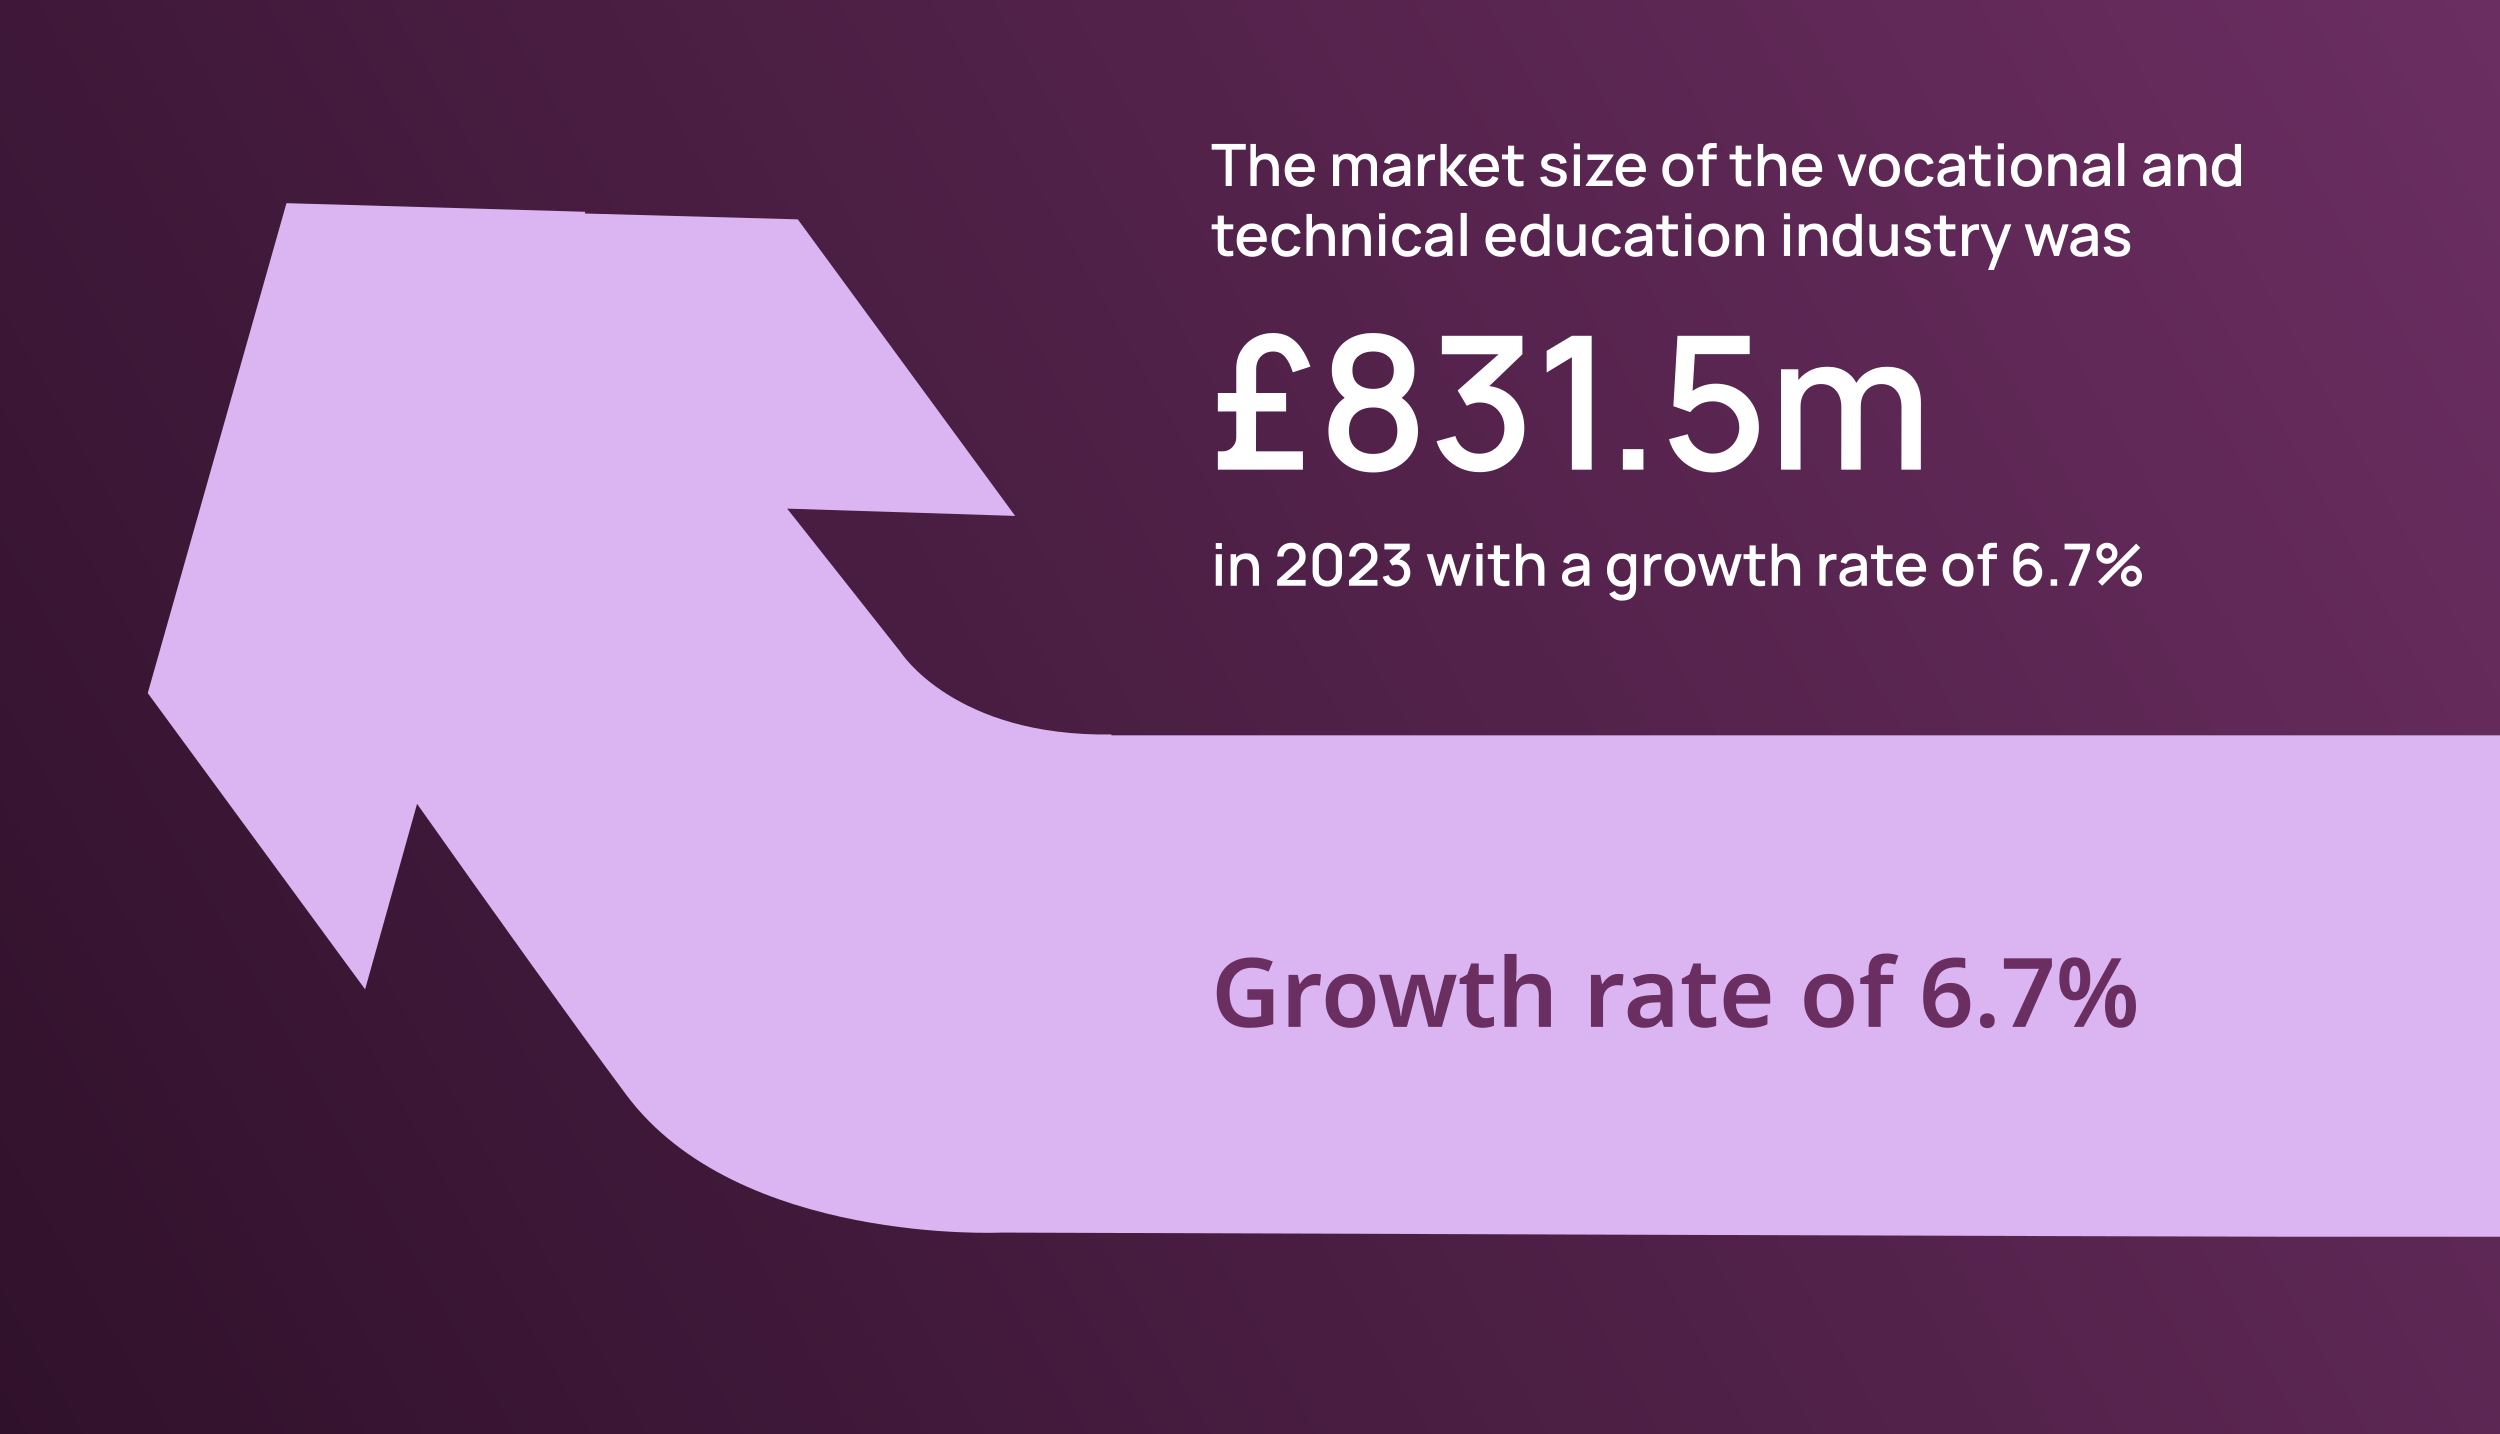
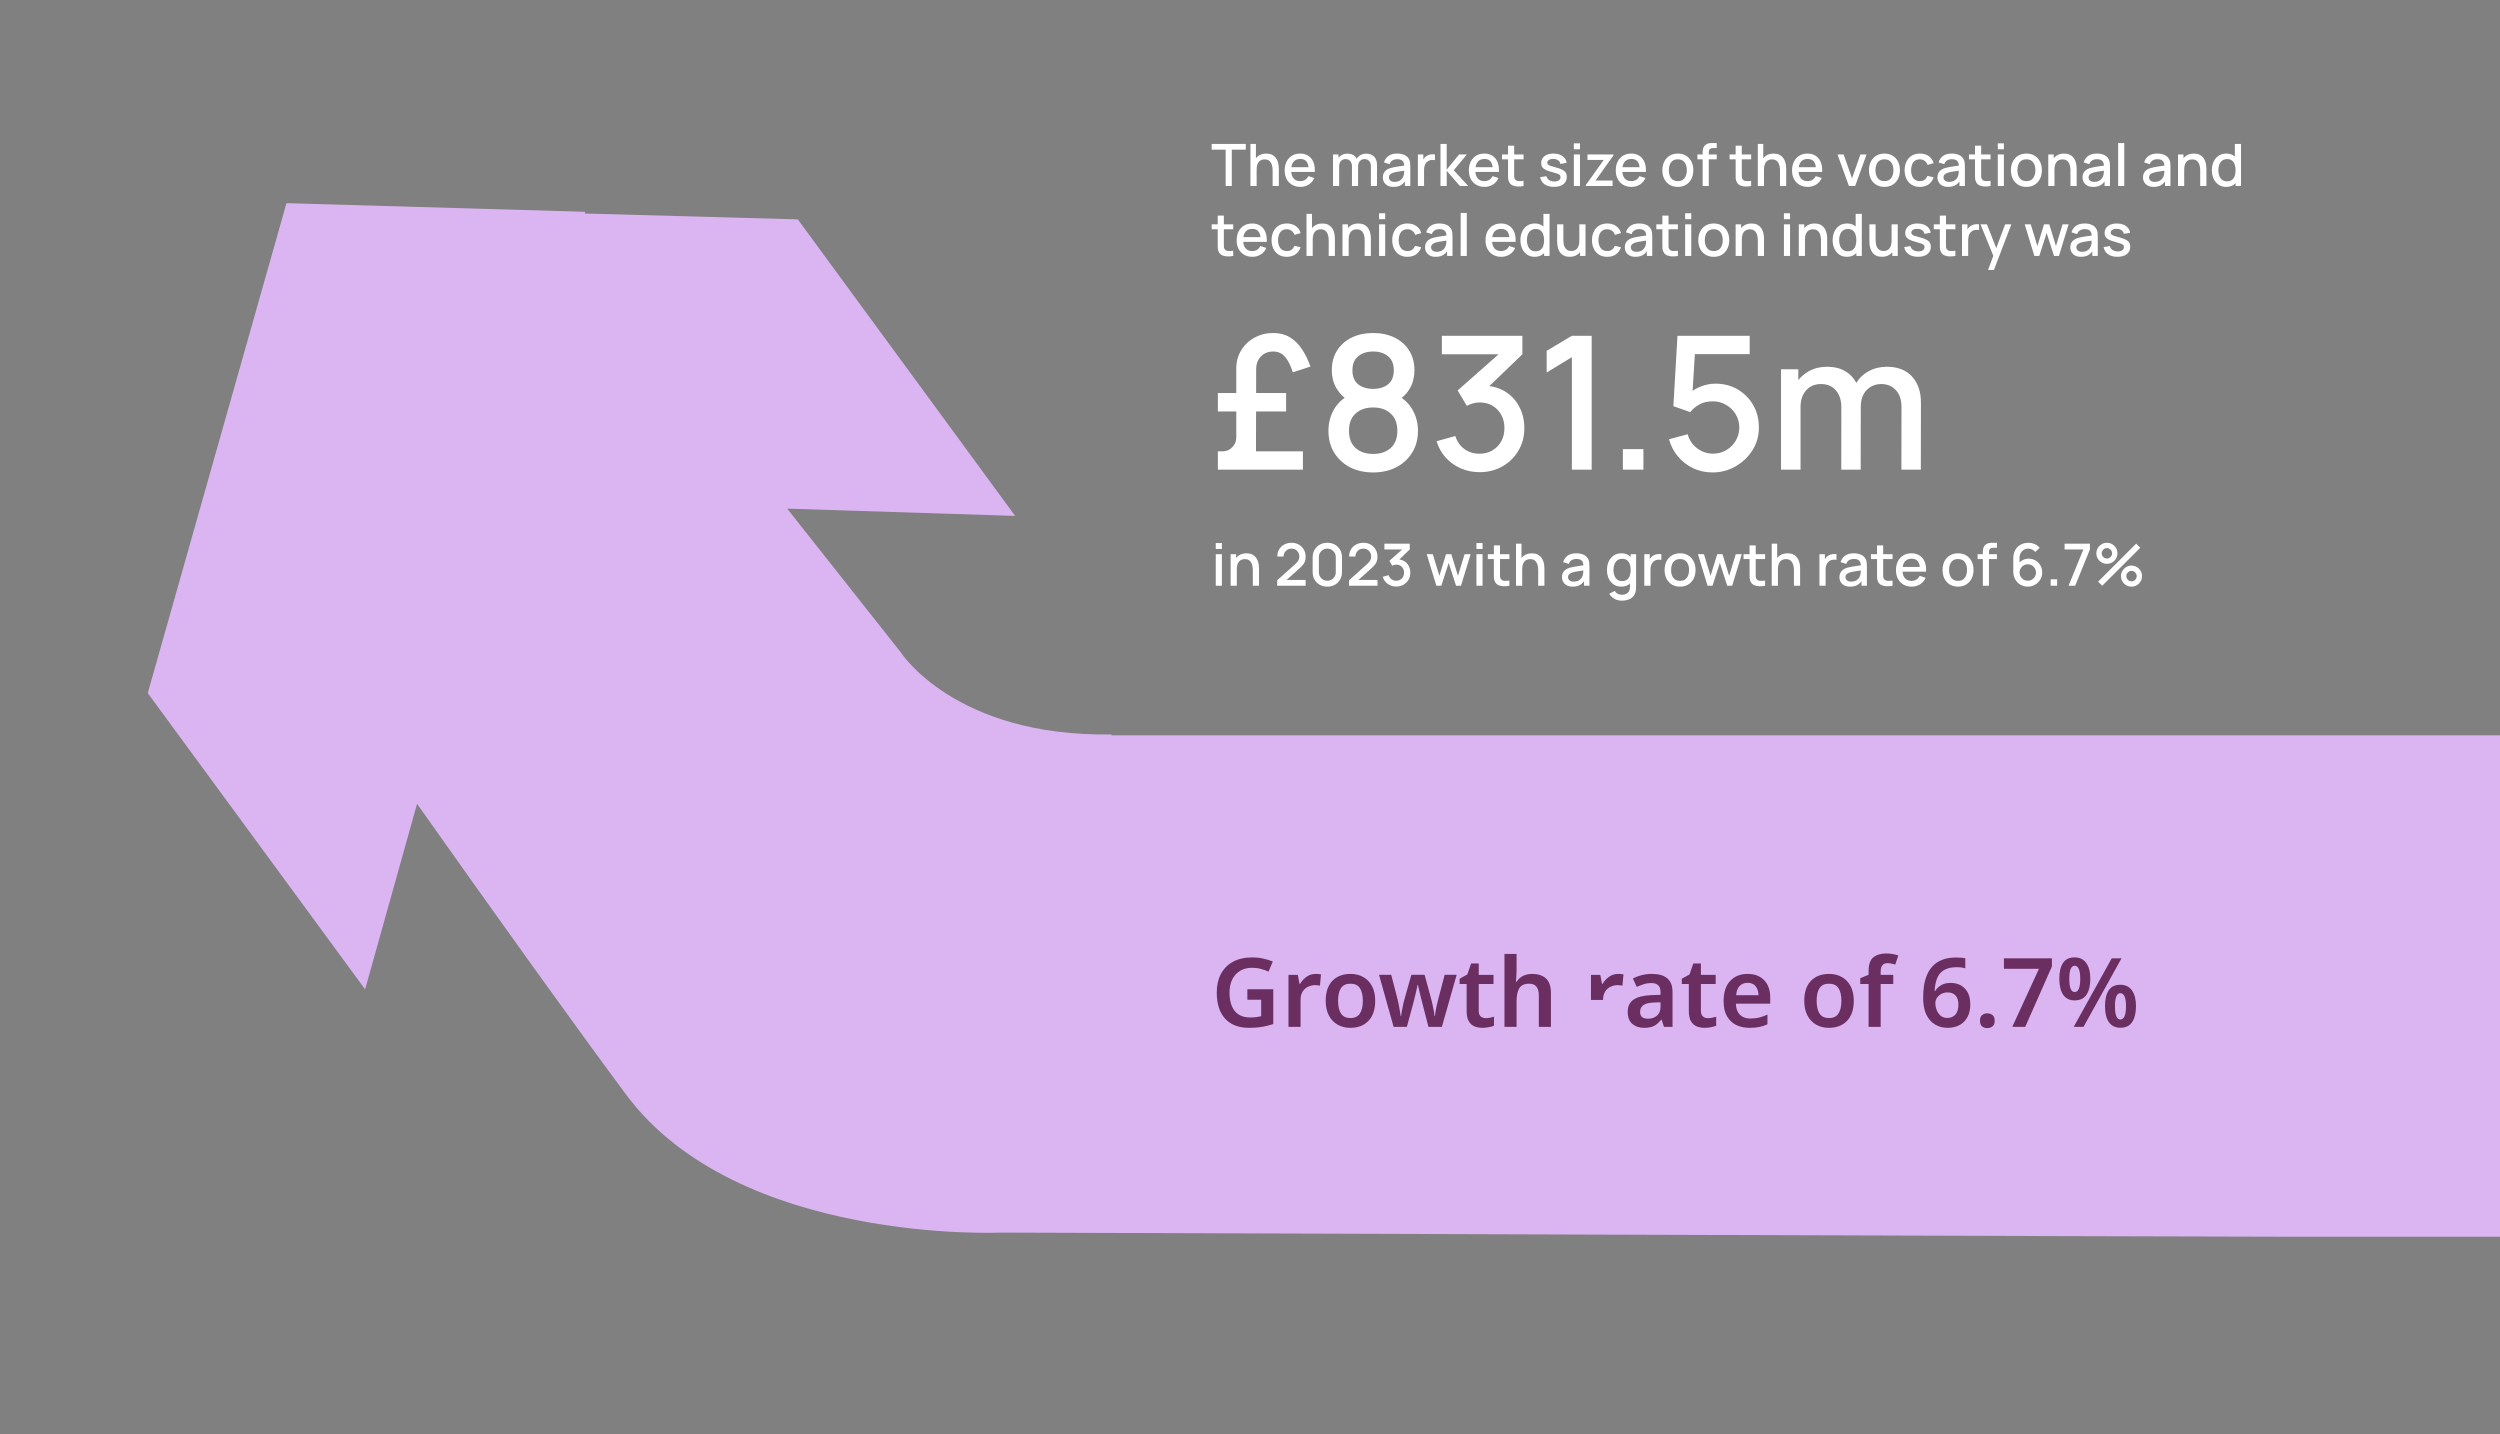
<svg xmlns="http://www.w3.org/2000/svg" width="1895" height="1087" viewBox="0 0 1895 1087" fill="none">
  <rect x="0" y="0" width="1895" height="1087" fill="#808080" stroke="none" />
  <g clip-path="url(#clip0_999_1032)">
-     <rect width="1895" height="1087" fill="url(#paint0_linear_999_1032)" />
    <path d="M217.139 154L443.646 160.538L443.252 161.835L604.737 166.287L769.49 391.065L596.679 385.541L682.718 494.379C682.718 494.379 723.569 558.577 842.401 556.717L842.513 557.394H2120.72C2187.88 557.394 2278.63 584.392 2278.63 584.392L2214.17 937.453C2533.75 937.453 1799.93 937.453 1737.84 937.453C1670.67 937.453 759.066 934.296 759.066 934.296C759.066 934.296 559.435 943.653 474.749 829.911C436.04 777.888 373.102 689.96 316.137 609.304L276.752 749.931L111.999 525.379L217.139 154Z" fill="#DAB5F1" />
    <path d="M929.059 141V113.453H918.443V109.088H944.306V113.453H933.69V141H929.059ZM964.65 141V129.232C964.65 128.302 964.569 127.349 964.407 126.373C964.259 125.384 963.963 124.468 963.52 123.625C963.092 122.783 962.479 122.104 961.681 121.587C960.898 121.07 959.871 120.811 958.6 120.811C957.773 120.811 956.99 120.951 956.251 121.232C955.513 121.498 954.862 121.934 954.301 122.54C953.754 123.145 953.319 123.943 952.994 124.933C952.683 125.923 952.528 127.127 952.528 128.545L949.647 127.459C949.647 125.288 950.053 123.374 950.866 121.72C951.679 120.05 952.846 118.75 954.368 117.819C955.889 116.888 957.729 116.423 959.886 116.423C961.54 116.423 962.929 116.689 964.052 117.221C965.175 117.753 966.084 118.454 966.778 119.326C967.487 120.183 968.026 121.121 968.396 122.141C968.765 123.16 969.016 124.157 969.149 125.132C969.282 126.108 969.349 126.964 969.349 127.703V141H964.65ZM947.83 141V109.088H951.974V126.307H952.528V141H947.83ZM985.736 141.665C983.358 141.665 981.267 141.148 979.465 140.114C977.677 139.065 976.281 137.609 975.276 135.748C974.286 133.871 973.791 131.7 973.791 129.232C973.791 126.617 974.279 124.349 975.254 122.429C976.244 120.508 977.618 119.023 979.376 117.974C981.134 116.925 983.18 116.401 985.515 116.401C987.952 116.401 990.028 116.97 991.742 118.107C993.456 119.23 994.734 120.833 995.576 122.916C996.433 124.999 996.773 127.474 996.595 130.34H991.964V128.656C991.934 125.879 991.402 123.825 990.368 122.495C989.349 121.166 987.79 120.501 985.692 120.501C983.372 120.501 981.629 121.232 980.462 122.695C979.295 124.157 978.711 126.27 978.711 129.033C978.711 131.663 979.295 133.702 980.462 135.149C981.629 136.582 983.313 137.299 985.515 137.299C986.963 137.299 988.211 136.974 989.26 136.324C990.324 135.659 991.151 134.714 991.742 133.487L996.285 134.928C995.354 137.07 993.943 138.732 992.052 139.914C990.161 141.081 988.056 141.665 985.736 141.665ZM977.204 130.34V126.728H994.291V130.34H977.204ZM1039.12 141L1039.14 126.085C1039.14 124.357 1038.7 123.012 1037.81 122.052C1036.92 121.077 1035.76 120.589 1034.31 120.589C1033.42 120.589 1032.61 120.796 1031.87 121.21C1031.15 121.609 1030.56 122.215 1030.1 123.027C1029.65 123.825 1029.43 124.83 1029.43 126.041L1027.19 124.911C1027.17 123.227 1027.52 121.749 1028.26 120.479C1029.01 119.208 1030.03 118.225 1031.32 117.531C1032.6 116.822 1034.04 116.467 1035.64 116.467C1038.22 116.467 1040.23 117.243 1041.64 118.794C1043.06 120.346 1043.77 122.407 1043.77 124.977L1043.75 141H1039.12ZM1010.42 141V117.066H1014.54V123.98H1015.07V141H1010.42ZM1024.78 141L1024.8 126.174C1024.8 124.431 1024.36 123.064 1023.47 122.074C1022.6 121.084 1021.43 120.589 1019.95 120.589C1018.49 120.589 1017.3 121.092 1016.4 122.096C1015.52 123.101 1015.07 124.416 1015.07 126.041L1012.86 124.623C1012.86 123.057 1013.23 121.66 1013.99 120.434C1014.74 119.208 1015.76 118.24 1017.04 117.531C1018.33 116.822 1019.79 116.467 1021.41 116.467C1023.11 116.467 1024.56 116.829 1025.75 117.553C1026.95 118.262 1027.86 119.26 1028.48 120.545C1029.12 121.83 1029.43 123.323 1029.43 125.022L1029.41 141H1024.78ZM1056.29 141.665C1054.51 141.665 1053.03 141.34 1051.83 140.69C1050.63 140.025 1049.73 139.153 1049.11 138.075C1048.5 136.981 1048.2 135.785 1048.2 134.485C1048.2 133.273 1048.41 132.209 1048.84 131.293C1049.27 130.377 1049.9 129.602 1050.75 128.966C1051.59 128.316 1052.62 127.792 1053.85 127.393C1054.91 127.083 1056.12 126.809 1057.46 126.573C1058.8 126.337 1060.22 126.115 1061.69 125.908C1063.19 125.701 1064.66 125.494 1066.13 125.288L1064.44 126.218C1064.47 124.342 1064.07 122.953 1063.24 122.052C1062.43 121.136 1061.03 120.678 1059.03 120.678C1057.78 120.678 1056.63 120.973 1055.58 121.564C1054.53 122.141 1053.8 123.101 1053.38 124.445L1049.06 123.116C1049.65 121.062 1050.77 119.43 1052.43 118.218C1054.1 117.007 1056.31 116.401 1059.08 116.401C1061.22 116.401 1063.08 116.77 1064.66 117.509C1066.26 118.233 1067.43 119.385 1068.16 120.966C1068.55 121.749 1068.78 122.576 1068.87 123.448C1068.96 124.32 1069.01 125.258 1069.01 126.263V141H1064.91V135.526L1065.7 136.235C1064.71 138.067 1063.45 139.434 1061.91 140.335C1060.39 141.222 1058.52 141.665 1056.29 141.665ZM1057.11 137.875C1058.42 137.875 1059.55 137.646 1060.5 137.188C1061.44 136.715 1062.2 136.117 1062.78 135.393C1063.35 134.669 1063.73 133.916 1063.91 133.133C1064.16 132.424 1064.3 131.626 1064.33 130.739C1064.37 129.853 1064.4 129.144 1064.4 128.612L1065.9 129.166C1064.44 129.387 1063.11 129.587 1061.91 129.764C1060.72 129.941 1059.63 130.119 1058.66 130.296C1057.7 130.459 1056.84 130.658 1056.09 130.894C1055.45 131.116 1054.88 131.382 1054.38 131.692C1053.89 132.002 1053.5 132.379 1053.2 132.822C1052.92 133.266 1052.78 133.805 1052.78 134.44C1052.78 135.061 1052.94 135.637 1053.25 136.169C1053.56 136.686 1054.03 137.1 1054.67 137.41C1055.3 137.72 1056.12 137.875 1057.11 137.875ZM1074.76 141V117.066H1078.88V122.872L1078.31 122.118C1078.6 121.35 1078.99 120.648 1079.46 120.013C1079.93 119.363 1080.48 118.831 1081.1 118.418C1081.7 117.974 1082.38 117.634 1083.12 117.398C1083.87 117.147 1084.64 116.999 1085.42 116.955C1086.2 116.896 1086.96 116.933 1087.68 117.066V121.409C1086.9 121.202 1086.03 121.143 1085.07 121.232C1084.12 121.321 1083.25 121.624 1082.45 122.141C1081.7 122.628 1081.1 123.219 1080.66 123.914C1080.23 124.608 1079.92 125.384 1079.72 126.241C1079.53 127.083 1079.44 127.976 1079.44 128.922V141H1074.76ZM1091.88 141L1091.9 109.088H1096.6V128.59L1106 117.066H1111.89L1101.96 129.033L1112.91 141H1106.62L1096.6 129.476V141H1091.88ZM1125.33 141.665C1122.95 141.665 1120.86 141.148 1119.06 140.114C1117.27 139.065 1115.87 137.609 1114.87 135.748C1113.88 133.871 1113.38 131.7 1113.38 129.232C1113.38 126.617 1113.87 124.349 1114.84 122.429C1115.83 120.508 1117.21 119.023 1118.97 117.974C1120.73 116.925 1122.77 116.401 1125.11 116.401C1127.54 116.401 1129.62 116.97 1131.33 118.107C1133.05 119.23 1134.32 120.833 1135.17 122.916C1136.02 124.999 1136.36 127.474 1136.19 130.34H1131.55V128.656C1131.53 125.879 1130.99 123.825 1129.96 122.495C1128.94 121.166 1127.38 120.501 1125.28 120.501C1122.96 120.501 1121.22 121.232 1120.05 122.695C1118.89 124.157 1118.3 126.27 1118.3 129.033C1118.3 131.663 1118.89 133.702 1120.05 135.149C1121.22 136.582 1122.9 137.299 1125.11 137.299C1126.55 137.299 1127.8 136.974 1128.85 136.324C1129.91 135.659 1130.74 134.714 1131.33 133.487L1135.88 134.928C1134.95 137.07 1133.53 138.732 1131.64 139.914C1129.75 141.081 1127.65 141.665 1125.33 141.665ZM1116.8 130.34V126.728H1133.88V130.34H1116.8ZM1154.85 141C1153.35 141.295 1151.87 141.421 1150.42 141.377C1148.97 141.332 1147.68 141.052 1146.54 140.535C1145.41 140.018 1144.55 139.205 1143.97 138.097C1143.46 137.107 1143.18 136.102 1143.13 135.083C1143.1 134.049 1143.09 132.882 1143.09 131.581V110.417H1147.74V131.36C1147.74 132.32 1147.75 133.155 1147.76 133.864C1147.79 134.573 1147.95 135.172 1148.23 135.659C1148.76 136.575 1149.6 137.1 1150.75 137.233C1151.92 137.351 1153.29 137.299 1154.85 137.077V141ZM1138.5 120.789V117.066H1154.85V120.789H1138.5ZM1177.93 141.643C1175.02 141.643 1172.64 141 1170.81 139.715C1168.98 138.429 1167.86 136.619 1167.44 134.285L1172.19 133.554C1172.48 134.795 1173.16 135.777 1174.23 136.501C1175.3 137.21 1176.64 137.565 1178.24 137.565C1179.68 137.565 1180.81 137.269 1181.63 136.679C1182.45 136.088 1182.87 135.275 1182.87 134.241C1182.87 133.635 1182.72 133.147 1182.43 132.778C1182.14 132.394 1181.55 132.032 1180.63 131.692C1179.71 131.352 1178.32 130.931 1176.44 130.429C1174.39 129.897 1172.76 129.328 1171.54 128.723C1170.35 128.102 1169.49 127.386 1168.97 126.573C1168.47 125.746 1168.22 124.748 1168.22 123.581C1168.22 122.133 1168.6 120.87 1169.37 119.792C1170.14 118.713 1171.22 117.878 1172.61 117.287C1174.01 116.696 1175.65 116.401 1177.53 116.401C1179.36 116.401 1180.99 116.689 1182.43 117.265C1183.86 117.841 1185.02 118.661 1185.9 119.725C1186.79 120.774 1187.32 122.008 1187.5 123.426L1182.76 124.29C1182.59 123.138 1182.06 122.229 1181.14 121.564C1180.22 120.9 1179.03 120.538 1177.57 120.479C1176.17 120.419 1175.03 120.656 1174.16 121.188C1173.29 121.705 1172.85 122.421 1172.85 123.337C1172.85 123.869 1173.01 124.32 1173.34 124.689C1173.68 125.059 1174.33 125.413 1175.29 125.753C1176.25 126.093 1177.67 126.499 1179.54 126.972C1181.55 127.489 1183.15 128.065 1184.33 128.7C1185.51 129.321 1186.35 130.067 1186.86 130.939C1187.37 131.796 1187.63 132.837 1187.63 134.063C1187.63 136.427 1186.77 138.282 1185.04 139.626C1183.33 140.97 1180.95 141.643 1177.93 141.643ZM1192.98 113.143V108.644H1197.61V113.143H1192.98ZM1192.98 141V117.066H1197.61V141H1192.98ZM1202.05 141V140.269L1215.64 121.21H1203.29V117.066H1222.99V117.819L1209.43 136.856H1222.33V141H1202.05ZM1236.7 141.665C1234.32 141.665 1232.23 141.148 1230.43 140.114C1228.64 139.065 1227.24 137.609 1226.24 135.748C1225.25 133.871 1224.75 131.7 1224.75 129.232C1224.75 126.617 1225.24 124.349 1226.21 122.429C1227.2 120.508 1228.58 119.023 1230.34 117.974C1232.09 116.925 1234.14 116.401 1236.48 116.401C1238.91 116.401 1240.99 116.97 1242.7 118.107C1244.42 119.23 1245.69 120.833 1246.54 122.916C1247.39 124.999 1247.73 127.474 1247.56 130.34H1242.92V128.656C1242.89 125.879 1242.36 123.825 1241.33 122.495C1240.31 121.166 1238.75 120.501 1236.65 120.501C1234.33 120.501 1232.59 121.232 1231.42 122.695C1230.26 124.157 1229.67 126.27 1229.67 129.033C1229.67 131.663 1230.26 133.702 1231.42 135.149C1232.59 136.582 1234.27 137.299 1236.48 137.299C1237.92 137.299 1239.17 136.974 1240.22 136.324C1241.28 135.659 1242.11 134.714 1242.7 133.487L1247.25 134.928C1246.31 137.07 1244.9 138.732 1243.01 139.914C1241.12 141.081 1239.02 141.665 1236.7 141.665ZM1228.16 130.34V126.728H1245.25V130.34H1228.16ZM1271.8 141.665C1269.4 141.665 1267.33 141.126 1265.57 140.047C1263.81 138.969 1262.45 137.484 1261.49 135.593C1260.54 133.687 1260.07 131.493 1260.07 129.011C1260.07 126.514 1260.56 124.32 1261.53 122.429C1262.51 120.523 1263.88 119.045 1265.63 117.996C1267.39 116.933 1269.45 116.401 1271.8 116.401C1274.19 116.401 1276.26 116.94 1278.02 118.019C1279.78 119.097 1281.14 120.582 1282.1 122.473C1283.06 124.364 1283.54 126.543 1283.54 129.011C1283.54 131.508 1283.05 133.709 1282.08 135.615C1281.12 137.506 1279.76 138.991 1278 140.069C1276.24 141.133 1274.17 141.665 1271.8 141.665ZM1271.8 137.299C1274.09 137.299 1275.79 136.531 1276.91 134.994C1278.05 133.443 1278.62 131.448 1278.62 129.011C1278.62 126.514 1278.04 124.519 1276.89 123.027C1275.75 121.52 1274.06 120.767 1271.8 120.767C1270.24 120.767 1268.97 121.121 1267.96 121.83C1266.96 122.525 1266.21 123.492 1265.72 124.734C1265.24 125.96 1264.99 127.386 1264.99 129.011C1264.99 131.522 1265.57 133.532 1266.72 135.039C1267.87 136.546 1269.56 137.299 1271.8 137.299ZM1290.6 141V116.224C1290.6 115.618 1290.63 114.975 1290.67 114.296C1290.72 113.601 1290.84 112.921 1291.05 112.257C1291.27 111.577 1291.63 110.957 1292.13 110.395C1292.74 109.73 1293.4 109.257 1294.13 108.977C1294.85 108.696 1295.57 108.534 1296.28 108.489C1297 108.445 1297.67 108.423 1298.27 108.423H1301.29V112.234H1298.49C1297.4 112.234 1296.58 112.508 1296.03 113.054C1295.5 113.586 1295.24 114.347 1295.24 115.337V141H1290.6ZM1286.64 120.789V117.066H1301.29V120.789H1286.64ZM1327.38 141C1325.88 141.295 1324.4 141.421 1322.95 141.377C1321.5 141.332 1320.21 141.052 1319.07 140.535C1317.94 140.018 1317.08 139.205 1316.5 138.097C1315.99 137.107 1315.71 136.102 1315.66 135.083C1315.63 134.049 1315.62 132.882 1315.62 131.581V110.417H1320.27V131.36C1320.27 132.32 1320.28 133.155 1320.29 133.864C1320.32 134.573 1320.48 135.172 1320.76 135.659C1321.29 136.575 1322.13 137.1 1323.28 137.233C1324.45 137.351 1325.82 137.299 1327.38 137.077V141ZM1311.03 120.789V117.066H1327.38V120.789H1311.03ZM1349.23 141V129.232C1349.23 128.302 1349.15 127.349 1348.98 126.373C1348.84 125.384 1348.54 124.468 1348.1 123.625C1347.67 122.783 1347.06 122.104 1346.26 121.587C1345.48 121.07 1344.45 120.811 1343.18 120.811C1342.35 120.811 1341.57 120.951 1340.83 121.232C1340.09 121.498 1339.44 121.934 1338.88 122.54C1338.33 123.145 1337.9 123.943 1337.57 124.933C1337.26 125.923 1337.11 127.127 1337.11 128.545L1334.23 127.459C1334.23 125.288 1334.63 123.374 1335.44 121.72C1336.26 120.05 1337.42 118.75 1338.95 117.819C1340.47 116.888 1342.31 116.423 1344.46 116.423C1346.12 116.423 1347.51 116.689 1348.63 117.221C1349.75 117.753 1350.66 118.454 1351.36 119.326C1352.07 120.183 1352.6 121.121 1352.97 122.141C1353.34 123.16 1353.59 124.157 1353.73 125.132C1353.86 126.108 1353.93 126.964 1353.93 127.703V141H1349.23ZM1332.41 141V109.088H1336.55V126.307H1337.11V141H1332.41ZM1370.31 141.665C1367.94 141.665 1365.85 141.148 1364.04 140.114C1362.26 139.065 1360.86 137.609 1359.85 135.748C1358.86 133.871 1358.37 131.7 1358.37 129.232C1358.37 126.617 1358.86 124.349 1359.83 122.429C1360.82 120.508 1362.2 119.023 1363.95 117.974C1365.71 116.925 1367.76 116.401 1370.09 116.401C1372.53 116.401 1374.61 116.97 1376.32 118.107C1378.03 119.23 1379.31 120.833 1380.15 122.916C1381.01 124.999 1381.35 127.474 1381.17 130.34H1376.54V128.656C1376.51 125.879 1375.98 123.825 1374.95 122.495C1373.93 121.166 1372.37 120.501 1370.27 120.501C1367.95 120.501 1366.21 121.232 1365.04 122.695C1363.87 124.157 1363.29 126.27 1363.29 129.033C1363.29 131.663 1363.87 133.702 1365.04 135.149C1366.21 136.582 1367.89 137.299 1370.09 137.299C1371.54 137.299 1372.79 136.974 1373.84 136.324C1374.9 135.659 1375.73 134.714 1376.32 133.487L1380.86 134.928C1379.93 137.07 1378.52 138.732 1376.63 139.914C1374.74 141.081 1372.63 141.665 1370.31 141.665ZM1361.78 130.34V126.728H1378.87V130.34H1361.78ZM1401.49 141L1392.8 117.066H1397.48L1403.84 135.194L1410.2 117.066H1414.88L1406.19 141H1401.49ZM1428.4 141.665C1426 141.665 1423.93 141.126 1422.17 140.047C1420.41 138.969 1419.05 137.484 1418.09 135.593C1417.15 133.687 1416.67 131.493 1416.67 129.011C1416.67 126.514 1417.16 124.32 1418.14 122.429C1419.11 120.523 1420.48 119.045 1422.24 117.996C1423.99 116.933 1426.05 116.401 1428.4 116.401C1430.79 116.401 1432.87 116.94 1434.62 118.019C1436.38 119.097 1437.74 120.582 1438.7 122.473C1439.66 124.364 1440.14 126.543 1440.14 129.011C1440.14 131.508 1439.65 133.709 1438.68 135.615C1437.72 137.506 1436.36 138.991 1434.6 140.069C1432.84 141.133 1430.78 141.665 1428.4 141.665ZM1428.4 137.299C1430.69 137.299 1432.39 136.531 1433.52 134.994C1434.65 133.443 1435.22 131.448 1435.22 129.011C1435.22 126.514 1434.65 124.519 1433.49 123.027C1432.36 121.52 1430.66 120.767 1428.4 120.767C1426.85 120.767 1425.57 121.121 1424.56 121.83C1423.56 122.525 1422.81 123.492 1422.32 124.734C1421.84 125.96 1421.59 127.386 1421.59 129.011C1421.59 131.522 1422.17 133.532 1423.32 135.039C1424.47 136.546 1426.17 137.299 1428.4 137.299ZM1455.25 141.665C1452.8 141.665 1450.71 141.118 1449 140.025C1447.29 138.932 1445.97 137.432 1445.06 135.526C1444.16 133.62 1443.7 131.456 1443.68 129.033C1443.7 126.566 1444.17 124.386 1445.1 122.495C1446.03 120.589 1447.36 119.097 1449.09 118.019C1450.82 116.94 1452.89 116.401 1455.32 116.401C1457.93 116.401 1460.16 117.051 1462.01 118.351C1463.87 119.651 1465.1 121.431 1465.69 123.692L1461.08 125.022C1460.62 123.677 1459.87 122.636 1458.82 121.897C1457.78 121.143 1456.6 120.767 1455.25 120.767C1453.73 120.767 1452.48 121.129 1451.51 121.853C1450.53 122.562 1449.81 123.537 1449.33 124.778C1448.86 126.019 1448.62 127.437 1448.6 129.033C1448.62 131.5 1449.18 133.495 1450.29 135.016C1451.41 136.538 1453.06 137.299 1455.25 137.299C1456.74 137.299 1457.95 136.959 1458.86 136.28C1459.79 135.585 1460.5 134.595 1460.99 133.31L1465.69 134.418C1464.91 136.752 1463.61 138.547 1461.81 139.803C1460.01 141.044 1457.82 141.665 1455.25 141.665ZM1476.66 141.665C1474.89 141.665 1473.4 141.34 1472.21 140.69C1471.01 140.025 1470.1 139.153 1469.48 138.075C1468.87 136.981 1468.57 135.785 1468.57 134.485C1468.57 133.273 1468.78 132.209 1469.21 131.293C1469.64 130.377 1470.28 129.602 1471.12 128.966C1471.96 128.316 1473 127.792 1474.22 127.393C1475.29 127.083 1476.49 126.809 1477.83 126.573C1479.18 126.337 1480.59 126.115 1482.07 125.908C1483.56 125.701 1485.04 125.494 1486.5 125.288L1484.81 126.218C1484.84 124.342 1484.45 122.953 1483.62 122.052C1482.81 121.136 1481.4 120.678 1479.41 120.678C1478.15 120.678 1477 120.973 1475.95 121.564C1474.9 122.141 1474.17 123.101 1473.76 124.445L1469.43 123.116C1470.03 121.062 1471.15 119.43 1472.8 118.218C1474.47 117.007 1476.69 116.401 1479.45 116.401C1481.59 116.401 1483.46 116.77 1485.04 117.509C1486.63 118.233 1487.8 119.385 1488.54 120.966C1488.92 121.749 1489.16 122.576 1489.25 123.448C1489.34 124.32 1489.38 125.258 1489.38 126.263V141H1485.28V135.526L1486.08 136.235C1485.09 138.067 1483.83 139.434 1482.29 140.335C1480.77 141.222 1478.89 141.665 1476.66 141.665ZM1477.48 137.875C1478.79 137.875 1479.92 137.646 1480.87 137.188C1481.82 136.715 1482.58 136.117 1483.15 135.393C1483.73 134.669 1484.11 133.916 1484.28 133.133C1484.53 132.424 1484.67 131.626 1484.7 130.739C1484.75 129.853 1484.77 129.144 1484.77 128.612L1486.28 129.166C1484.81 129.387 1483.49 129.587 1482.29 129.764C1481.09 129.941 1480.01 130.119 1479.03 130.296C1478.07 130.459 1477.21 130.658 1476.46 130.894C1475.82 131.116 1475.26 131.382 1474.75 131.692C1474.27 132.002 1473.87 132.379 1473.58 132.822C1473.3 133.266 1473.16 133.805 1473.16 134.44C1473.16 135.061 1473.31 135.637 1473.62 136.169C1473.93 136.686 1474.41 137.1 1475.04 137.41C1475.68 137.72 1476.49 137.875 1477.48 137.875ZM1508.83 141C1507.32 141.295 1505.85 141.421 1504.4 141.377C1502.95 141.332 1501.66 141.052 1500.52 140.535C1499.38 140.018 1498.53 139.205 1497.95 138.097C1497.43 137.107 1497.15 136.102 1497.11 135.083C1497.08 134.049 1497.06 132.882 1497.06 131.581V110.417H1501.72V131.36C1501.72 132.32 1501.72 133.155 1501.74 133.864C1501.77 134.573 1501.92 135.172 1502.2 135.659C1502.74 136.575 1503.58 137.1 1504.73 137.233C1505.9 137.351 1507.26 137.299 1508.83 137.077V141ZM1492.48 120.789V117.066H1508.83V120.789H1492.48ZM1514.32 113.143V108.644H1518.95V113.143H1514.32ZM1514.32 141V117.066H1518.95V141H1514.32ZM1536 141.665C1533.61 141.665 1531.53 141.126 1529.77 140.047C1528.02 138.969 1526.66 137.484 1525.7 135.593C1524.75 133.687 1524.28 131.493 1524.28 129.011C1524.28 126.514 1524.76 124.32 1525.74 122.429C1526.71 120.523 1528.08 119.045 1529.84 117.996C1531.6 116.933 1533.65 116.401 1536 116.401C1538.39 116.401 1540.47 116.94 1542.23 118.019C1543.99 119.097 1545.35 120.582 1546.31 122.473C1547.27 124.364 1547.75 126.543 1547.75 129.011C1547.75 131.508 1547.26 133.709 1546.28 135.615C1545.32 137.506 1543.96 138.991 1542.21 140.069C1540.45 141.133 1538.38 141.665 1536 141.665ZM1536 137.299C1538.29 137.299 1540 136.531 1541.12 134.994C1542.26 133.443 1542.83 131.448 1542.83 129.011C1542.83 126.514 1542.25 124.519 1541.1 123.027C1539.96 121.52 1538.26 120.767 1536 120.767C1534.45 120.767 1533.17 121.121 1532.17 121.83C1531.16 122.525 1530.42 123.492 1529.93 124.734C1529.44 125.96 1529.2 127.386 1529.2 129.011C1529.2 131.522 1529.77 133.532 1530.93 135.039C1532.08 136.546 1533.77 137.299 1536 137.299ZM1569.41 141V129.232C1569.41 128.302 1569.33 127.349 1569.17 126.373C1569.02 125.384 1568.73 124.468 1568.28 123.625C1567.86 122.783 1567.24 122.104 1566.44 121.587C1565.66 121.07 1564.63 120.811 1563.36 120.811C1562.54 120.811 1561.75 120.951 1561.02 121.232C1560.28 121.498 1559.63 121.934 1559.06 122.54C1558.52 123.145 1558.08 123.943 1557.76 124.933C1557.45 125.923 1557.29 127.127 1557.29 128.545L1554.41 127.459C1554.41 125.288 1554.82 123.374 1555.63 121.72C1556.44 120.05 1557.61 118.75 1559.13 117.819C1560.65 116.888 1562.49 116.423 1564.65 116.423C1566.3 116.423 1567.69 116.689 1568.82 117.221C1569.94 117.753 1570.85 118.454 1571.54 119.326C1572.25 120.183 1572.79 121.121 1573.16 122.141C1573.53 123.16 1573.78 124.157 1573.91 125.132C1574.05 126.108 1574.11 126.964 1574.11 127.703V141H1569.41ZM1552.59 141V117.066H1556.74V123.98H1557.29V141H1552.59ZM1586.64 141.665C1584.87 141.665 1583.39 141.34 1582.19 140.69C1580.99 140.025 1580.08 139.153 1579.46 138.075C1578.86 136.981 1578.56 135.785 1578.56 134.485C1578.56 133.273 1578.77 132.209 1579.2 131.293C1579.63 130.377 1580.26 129.602 1581.1 128.966C1581.95 128.316 1582.98 127.792 1584.21 127.393C1585.27 127.083 1586.47 126.809 1587.82 126.573C1589.16 126.337 1590.57 126.115 1592.05 125.908C1593.54 125.701 1595.02 125.494 1596.48 125.288L1594.8 126.218C1594.83 124.342 1594.43 122.953 1593.6 122.052C1592.79 121.136 1591.39 120.678 1589.39 120.678C1588.14 120.678 1586.98 120.973 1585.94 121.564C1584.89 122.141 1584.15 123.101 1583.74 124.445L1579.42 123.116C1580.01 121.062 1581.13 119.43 1582.79 118.218C1584.46 117.007 1586.67 116.401 1589.44 116.401C1591.58 116.401 1593.44 116.77 1595.02 117.509C1596.62 118.233 1597.78 119.385 1598.52 120.966C1598.91 121.749 1599.14 122.576 1599.23 123.448C1599.32 124.32 1599.36 125.258 1599.36 126.263V141H1595.26V135.526L1596.06 136.235C1595.07 138.067 1593.81 139.434 1592.27 140.335C1590.75 141.222 1588.88 141.665 1586.64 141.665ZM1587.46 137.875C1588.78 137.875 1589.91 137.646 1590.85 137.188C1591.8 136.715 1592.56 136.117 1593.14 135.393C1593.71 134.669 1594.09 133.916 1594.27 133.133C1594.52 132.424 1594.66 131.626 1594.69 130.739C1594.73 129.853 1594.76 129.144 1594.76 128.612L1596.26 129.166C1594.8 129.387 1593.47 129.587 1592.27 129.764C1591.08 129.941 1589.99 130.119 1589.02 130.296C1588.06 130.459 1587.2 130.658 1586.44 130.894C1585.81 131.116 1585.24 131.382 1584.74 131.692C1584.25 132.002 1583.86 132.379 1583.56 132.822C1583.28 133.266 1583.14 133.805 1583.14 134.44C1583.14 135.061 1583.3 135.637 1583.61 136.169C1583.92 136.686 1584.39 137.1 1585.03 137.41C1585.66 137.72 1586.47 137.875 1587.46 137.875ZM1605.56 141V108.423H1610.19V141H1605.56ZM1632.48 141.665C1630.71 141.665 1629.22 141.34 1628.03 140.69C1626.83 140.025 1625.92 139.153 1625.3 138.075C1624.7 136.981 1624.39 135.785 1624.39 134.485C1624.39 133.273 1624.61 132.209 1625.04 131.293C1625.46 130.377 1626.1 129.602 1626.94 128.966C1627.78 128.316 1628.82 127.792 1630.04 127.393C1631.11 127.083 1632.31 126.809 1633.66 126.573C1635 126.337 1636.41 126.115 1637.89 125.908C1639.38 125.701 1640.86 125.494 1642.32 125.288L1640.64 126.218C1640.67 124.342 1640.27 122.953 1639.44 122.052C1638.63 121.136 1637.22 120.678 1635.23 120.678C1633.97 120.678 1632.82 120.973 1631.77 121.564C1630.72 122.141 1629.99 123.101 1629.58 124.445L1625.26 123.116C1625.85 121.062 1626.97 119.43 1628.63 118.218C1630.3 117.007 1632.51 116.401 1635.27 116.401C1637.42 116.401 1639.28 116.77 1640.86 117.509C1642.45 118.233 1643.62 119.385 1644.36 120.966C1644.74 121.749 1644.98 122.576 1645.07 123.448C1645.16 124.32 1645.2 125.258 1645.2 126.263V141H1641.1V135.526L1641.9 136.235C1640.91 138.067 1639.65 139.434 1638.11 140.335C1636.59 141.222 1634.71 141.665 1632.48 141.665ZM1633.3 137.875C1634.62 137.875 1635.75 137.646 1636.69 137.188C1637.64 136.715 1638.4 136.117 1638.98 135.393C1639.55 134.669 1639.93 133.916 1640.11 133.133C1640.36 132.424 1640.5 131.626 1640.53 130.739C1640.57 129.853 1640.59 129.144 1640.59 128.612L1642.1 129.166C1640.64 129.387 1639.31 129.587 1638.11 129.764C1636.91 129.941 1635.83 130.119 1634.85 130.296C1633.89 130.459 1633.04 130.658 1632.28 130.894C1631.65 131.116 1631.08 131.382 1630.58 131.692C1630.09 132.002 1629.7 132.379 1629.4 132.822C1629.12 133.266 1628.98 133.805 1628.98 134.44C1628.98 135.061 1629.14 135.637 1629.45 136.169C1629.76 136.686 1630.23 137.1 1630.86 137.41C1631.5 137.72 1632.31 137.875 1633.3 137.875ZM1667.76 141V129.232C1667.76 128.302 1667.67 127.349 1667.51 126.373C1667.36 125.384 1667.07 124.468 1666.63 123.625C1666.2 122.783 1665.58 122.104 1664.79 121.587C1664 121.07 1662.98 120.811 1661.71 120.811C1660.88 120.811 1660.1 120.951 1659.36 121.232C1658.62 121.498 1657.97 121.934 1657.41 122.54C1656.86 123.145 1656.42 123.943 1656.1 124.933C1655.79 125.923 1655.63 127.127 1655.63 128.545L1652.75 127.459C1652.75 125.288 1653.16 123.374 1653.97 121.72C1654.78 120.05 1655.95 118.75 1657.47 117.819C1658.99 116.888 1660.83 116.423 1662.99 116.423C1664.65 116.423 1666.03 116.689 1667.16 117.221C1668.28 117.753 1669.19 118.454 1669.88 119.326C1670.59 120.183 1671.13 121.121 1671.5 122.141C1671.87 123.16 1672.12 124.157 1672.25 125.132C1672.39 126.108 1672.45 126.964 1672.45 127.703V141H1667.76ZM1650.94 141V117.066H1655.08V123.98H1655.63V141H1650.94ZM1687.43 141.665C1685.2 141.665 1683.27 141.111 1681.65 140.003C1680.04 138.895 1678.79 137.388 1677.9 135.482C1677.03 133.561 1676.59 131.404 1676.59 129.011C1676.59 126.602 1677.04 124.453 1677.92 122.562C1678.81 120.656 1680.07 119.156 1681.69 118.063C1683.33 116.955 1685.27 116.401 1687.52 116.401C1689.78 116.401 1691.68 116.955 1693.21 118.063C1694.77 119.156 1695.93 120.656 1696.72 122.562C1697.51 124.468 1697.91 126.617 1697.91 129.011C1697.91 131.404 1697.51 133.554 1696.72 135.46C1695.92 137.366 1694.74 138.88 1693.19 140.003C1691.64 141.111 1689.72 141.665 1687.43 141.665ZM1688.07 137.476C1689.59 137.476 1690.84 137.114 1691.8 136.39C1692.76 135.666 1693.46 134.669 1693.9 133.399C1694.34 132.128 1694.57 130.665 1694.57 129.011C1694.57 127.356 1694.34 125.893 1693.88 124.623C1693.44 123.352 1692.74 122.362 1691.8 121.653C1690.87 120.944 1689.68 120.589 1688.23 120.589C1686.69 120.589 1685.43 120.966 1684.44 121.72C1683.45 122.473 1682.71 123.485 1682.22 124.756C1681.75 126.026 1681.51 127.445 1681.51 129.011C1681.51 130.592 1681.75 132.025 1682.22 133.31C1682.71 134.581 1683.43 135.593 1684.39 136.346C1685.37 137.1 1686.6 137.476 1688.07 137.476ZM1694.57 141V123.781H1694.03V109.088H1698.69V141H1694.57ZM934.798 194C933.291 194.295 931.814 194.421 930.366 194.377C928.918 194.332 927.625 194.052 926.488 193.535C925.35 193.018 924.493 192.205 923.917 191.097C923.4 190.107 923.119 189.102 923.075 188.083C923.045 187.049 923.031 185.882 923.031 184.581V163.417H927.685V184.36C927.685 185.32 927.692 186.155 927.707 186.864C927.736 187.573 927.891 188.172 928.172 188.659C928.704 189.575 929.546 190.1 930.698 190.233C931.866 190.351 933.232 190.299 934.798 190.077V194ZM918.443 173.789V170.066H934.798V173.789H918.443ZM949.334 194.665C946.956 194.665 944.865 194.148 943.063 193.114C941.275 192.065 939.879 190.609 938.874 188.748C937.884 186.871 937.389 184.7 937.389 182.232C937.389 179.617 937.877 177.349 938.852 175.429C939.842 173.508 941.216 172.023 942.974 170.974C944.732 169.925 946.779 169.401 949.113 169.401C951.551 169.401 953.626 169.97 955.34 171.107C957.054 172.23 958.332 173.833 959.174 175.916C960.031 177.999 960.371 180.474 960.194 183.34H955.562V181.656C955.532 178.879 955 176.825 953.966 175.495C952.947 174.166 951.388 173.501 949.29 173.501C946.971 173.501 945.227 174.232 944.06 175.695C942.893 177.157 942.309 179.27 942.309 182.033C942.309 184.663 942.893 186.702 944.06 188.149C945.227 189.582 946.912 190.299 949.113 190.299C950.561 190.299 951.809 189.974 952.858 189.324C953.922 188.659 954.749 187.714 955.34 186.487L959.883 187.928C958.953 190.07 957.542 191.732 955.65 192.914C953.759 194.081 951.654 194.665 949.334 194.665ZM940.802 183.34V179.728H957.889V183.34H940.802ZM975.404 194.665C972.952 194.665 970.869 194.118 969.155 193.025C967.441 191.932 966.126 190.432 965.21 188.526C964.309 186.62 963.851 184.456 963.836 182.033C963.851 179.566 964.324 177.386 965.254 175.495C966.185 173.589 967.515 172.097 969.243 171.019C970.972 169.94 973.048 169.401 975.471 169.401C978.086 169.401 980.317 170.051 982.163 171.351C984.025 172.651 985.251 174.431 985.842 176.692L981.233 178.022C980.775 176.677 980.021 175.636 978.972 174.897C977.938 174.143 976.749 173.767 975.404 173.767C973.883 173.767 972.634 174.129 971.659 174.853C970.684 175.562 969.96 176.537 969.487 177.778C969.014 179.019 968.771 180.437 968.756 182.033C968.771 184.5 969.332 186.495 970.44 188.016C971.563 189.538 973.218 190.299 975.404 190.299C976.896 190.299 978.101 189.959 979.017 189.28C979.947 188.585 980.657 187.595 981.144 186.31L985.842 187.418C985.059 189.752 983.767 191.547 981.964 192.803C980.162 194.044 977.975 194.665 975.404 194.665ZM1007.16 194V182.232C1007.16 181.302 1007.07 180.349 1006.91 179.373C1006.76 178.384 1006.47 177.468 1006.03 176.625C1005.6 175.783 1004.98 175.104 1004.19 174.587C1003.4 174.07 1002.38 173.811 1001.11 173.811C1000.28 173.811 999.495 173.951 998.756 174.232C998.017 174.498 997.367 174.934 996.806 175.54C996.259 176.145 995.823 176.943 995.498 177.933C995.188 178.923 995.033 180.127 995.033 181.545L992.152 180.459C992.152 178.288 992.558 176.374 993.371 174.72C994.184 173.05 995.351 171.75 996.872 170.819C998.394 169.888 1000.23 169.423 1002.39 169.423C1004.05 169.423 1005.43 169.689 1006.56 170.221C1007.68 170.753 1008.59 171.454 1009.28 172.326C1009.99 173.183 1010.53 174.121 1010.9 175.141C1011.27 176.16 1011.52 177.157 1011.65 178.132C1011.79 179.108 1011.85 179.964 1011.85 180.703V194H1007.16ZM990.335 194V162.088H994.479V179.307H995.033V194H990.335ZM1034.42 194V182.232C1034.42 181.302 1034.34 180.349 1034.18 179.373C1034.03 178.384 1033.74 177.468 1033.29 176.625C1032.87 175.783 1032.25 175.104 1031.45 174.587C1030.67 174.07 1029.64 173.811 1028.37 173.811C1027.55 173.811 1026.76 173.951 1026.03 174.232C1025.29 174.498 1024.64 174.934 1024.07 175.54C1023.53 176.145 1023.09 176.943 1022.77 177.933C1022.46 178.923 1022.3 180.127 1022.3 181.545L1019.42 180.459C1019.42 178.288 1019.83 176.374 1020.64 174.72C1021.45 173.05 1022.62 171.75 1024.14 170.819C1025.66 169.888 1027.5 169.423 1029.66 169.423C1031.31 169.423 1032.7 169.689 1033.83 170.221C1034.95 170.753 1035.86 171.454 1036.55 172.326C1037.26 173.183 1037.8 174.121 1038.17 175.141C1038.54 176.16 1038.79 177.157 1038.92 178.132C1039.06 179.108 1039.12 179.964 1039.12 180.703V194H1034.42ZM1017.6 194V170.066H1021.75V176.98H1022.3V194H1017.6ZM1045.34 166.143V161.644H1049.97V166.143H1045.34ZM1045.34 194V170.066H1049.97V194H1045.34ZM1066.86 194.665C1064.41 194.665 1062.33 194.118 1060.61 193.025C1058.9 191.932 1057.59 190.432 1056.67 188.526C1055.77 186.62 1055.31 184.456 1055.3 182.033C1055.31 179.566 1055.78 177.386 1056.71 175.495C1057.64 173.589 1058.97 172.097 1060.7 171.019C1062.43 169.94 1064.51 169.401 1066.93 169.401C1069.54 169.401 1071.78 170.051 1073.62 171.351C1075.48 172.651 1076.71 174.431 1077.3 176.692L1072.69 178.022C1072.23 176.677 1071.48 175.636 1070.43 174.897C1069.4 174.143 1068.21 173.767 1066.86 173.767C1065.34 173.767 1064.09 174.129 1063.12 174.853C1062.14 175.562 1061.42 176.537 1060.95 177.778C1060.47 179.019 1060.23 180.437 1060.21 182.033C1060.23 184.5 1060.79 186.495 1061.9 188.016C1063.02 189.538 1064.68 190.299 1066.86 190.299C1068.36 190.299 1069.56 189.959 1070.48 189.28C1071.41 188.585 1072.12 187.595 1072.6 186.31L1077.3 187.418C1076.52 189.752 1075.23 191.547 1073.42 192.803C1071.62 194.044 1069.43 194.665 1066.86 194.665ZM1088.27 194.665C1086.5 194.665 1085.01 194.34 1083.82 193.69C1082.62 193.025 1081.71 192.153 1081.09 191.075C1080.49 189.981 1080.18 188.785 1080.18 187.485C1080.18 186.273 1080.4 185.209 1080.83 184.293C1081.25 183.377 1081.89 182.602 1082.73 181.966C1083.57 181.316 1084.61 180.792 1085.83 180.393C1086.9 180.083 1088.1 179.809 1089.45 179.573C1090.79 179.337 1092.2 179.115 1093.68 178.908C1095.17 178.701 1096.65 178.494 1098.11 178.288L1096.43 179.218C1096.46 177.342 1096.06 175.953 1095.23 175.052C1094.42 174.136 1093.01 173.678 1091.02 173.678C1089.76 173.678 1088.61 173.973 1087.56 174.564C1086.51 175.141 1085.78 176.101 1085.37 177.445L1081.05 176.116C1081.64 174.062 1082.76 172.43 1084.42 171.218C1086.09 170.007 1088.3 169.401 1091.06 169.401C1093.21 169.401 1095.07 169.77 1096.65 170.509C1098.24 171.233 1099.41 172.385 1100.15 173.966C1100.53 174.749 1100.77 175.576 1100.86 176.448C1100.95 177.32 1100.99 178.258 1100.99 179.263V194H1096.89V188.526L1097.69 189.235C1096.7 191.067 1095.44 192.434 1093.9 193.335C1092.38 194.222 1090.5 194.665 1088.27 194.665ZM1089.09 190.875C1090.41 190.875 1091.54 190.646 1092.48 190.188C1093.43 189.715 1094.19 189.117 1094.77 188.393C1095.34 187.669 1095.72 186.916 1095.9 186.133C1096.15 185.424 1096.29 184.626 1096.32 183.739C1096.36 182.853 1096.38 182.144 1096.38 181.612L1097.89 182.166C1096.43 182.387 1095.1 182.587 1093.9 182.764C1092.7 182.941 1091.62 183.119 1090.64 183.296C1089.68 183.459 1088.83 183.658 1088.07 183.894C1087.44 184.116 1086.87 184.382 1086.37 184.692C1085.88 185.002 1085.49 185.379 1085.19 185.822C1084.91 186.266 1084.77 186.805 1084.77 187.44C1084.77 188.061 1084.93 188.637 1085.24 189.169C1085.55 189.686 1086.02 190.1 1086.65 190.41C1087.29 190.72 1088.1 190.875 1089.09 190.875ZM1107.19 194V161.423H1111.82V194H1107.19ZM1137.97 194.665C1135.59 194.665 1133.5 194.148 1131.69 193.114C1129.91 192.065 1128.51 190.609 1127.51 188.748C1126.52 186.871 1126.02 184.7 1126.02 182.232C1126.02 179.617 1126.51 177.349 1127.48 175.429C1128.47 173.508 1129.85 172.023 1131.61 170.974C1133.36 169.925 1135.41 169.401 1137.74 169.401C1140.18 169.401 1142.26 169.97 1143.97 171.107C1145.69 172.23 1146.96 173.833 1147.81 175.916C1148.66 177.999 1149 180.474 1148.83 183.34H1144.19V181.656C1144.16 178.879 1143.63 176.825 1142.6 175.495C1141.58 174.166 1140.02 173.501 1137.92 173.501C1135.6 173.501 1133.86 174.232 1132.69 175.695C1131.52 177.157 1130.94 179.27 1130.94 182.033C1130.94 184.663 1131.52 186.702 1132.69 188.149C1133.86 189.582 1135.54 190.299 1137.74 190.299C1139.19 190.299 1140.44 189.974 1141.49 189.324C1142.55 188.659 1143.38 187.714 1143.97 186.487L1148.51 187.928C1147.58 190.07 1146.17 191.732 1144.28 192.914C1142.39 194.081 1140.29 194.665 1137.97 194.665ZM1129.43 183.34V179.728H1146.52V183.34H1129.43ZM1163.3 194.665C1161.07 194.665 1159.15 194.111 1157.52 193.003C1155.91 191.895 1154.66 190.388 1153.78 188.482C1152.9 186.561 1152.47 184.404 1152.47 182.011C1152.47 179.602 1152.91 177.453 1153.8 175.562C1154.68 173.656 1155.94 172.156 1157.56 171.063C1159.2 169.955 1161.15 169.401 1163.39 169.401C1165.65 169.401 1167.55 169.955 1169.09 171.063C1170.64 172.156 1171.81 173.656 1172.59 175.562C1173.39 177.468 1173.79 179.617 1173.79 182.011C1173.79 184.404 1173.39 186.554 1172.59 188.46C1171.79 190.366 1170.62 191.88 1169.07 193.003C1167.52 194.111 1165.59 194.665 1163.3 194.665ZM1163.95 190.476C1165.47 190.476 1166.71 190.114 1167.67 189.39C1168.63 188.666 1169.33 187.669 1169.78 186.399C1170.22 185.128 1170.44 183.665 1170.44 182.011C1170.44 180.356 1170.21 178.893 1169.75 177.623C1169.31 176.352 1168.62 175.362 1167.67 174.653C1166.74 173.944 1165.55 173.589 1164.1 173.589C1162.57 173.589 1161.3 173.966 1160.31 174.72C1159.32 175.473 1158.58 176.485 1158.1 177.756C1157.62 179.026 1157.39 180.445 1157.39 182.011C1157.39 183.592 1157.62 185.025 1158.1 186.31C1158.58 187.581 1159.31 188.593 1160.27 189.346C1161.24 190.1 1162.47 190.476 1163.95 190.476ZM1170.44 194V176.781H1169.91V162.088H1174.56V194H1170.44ZM1189.78 194.643C1188.13 194.643 1186.74 194.377 1185.62 193.845C1184.49 193.313 1183.58 192.619 1182.87 191.762C1182.17 190.89 1181.64 189.944 1181.27 188.925C1180.9 187.906 1180.65 186.908 1180.52 185.933C1180.39 184.958 1180.32 184.101 1180.32 183.363V170.066H1185.02V181.833C1185.02 182.764 1185.09 183.724 1185.24 184.714C1185.4 185.689 1185.7 186.598 1186.13 187.44C1186.57 188.282 1187.18 188.962 1187.97 189.479C1188.76 189.996 1189.8 190.255 1191.07 190.255C1191.9 190.255 1192.68 190.122 1193.42 189.856C1194.16 189.575 1194.8 189.132 1195.35 188.526C1195.91 187.92 1196.34 187.123 1196.65 186.133C1196.98 185.143 1197.14 183.939 1197.14 182.52L1200.02 183.606C1200.02 185.778 1199.62 187.699 1198.8 189.368C1197.99 191.023 1196.82 192.316 1195.3 193.247C1193.78 194.177 1191.94 194.643 1189.78 194.643ZM1197.69 194V187.086H1197.14V170.066H1201.82V194H1197.69ZM1218.27 194.665C1215.82 194.665 1213.74 194.118 1212.02 193.025C1210.31 191.932 1208.99 190.432 1208.08 188.526C1207.18 186.62 1206.72 184.456 1206.7 182.033C1206.72 179.566 1207.19 177.386 1208.12 175.495C1209.05 173.589 1210.38 172.097 1212.11 171.019C1213.84 169.94 1215.91 169.401 1218.34 169.401C1220.95 169.401 1223.18 170.051 1225.03 171.351C1226.89 172.651 1228.12 174.431 1228.71 176.692L1224.1 178.022C1223.64 176.677 1222.89 175.636 1221.84 174.897C1220.8 174.143 1219.62 173.767 1218.27 173.767C1216.75 173.767 1215.5 174.129 1214.53 174.853C1213.55 175.562 1212.83 176.537 1212.35 177.778C1211.88 179.019 1211.64 180.437 1211.62 182.033C1211.64 184.5 1212.2 186.495 1213.31 188.016C1214.43 189.538 1216.08 190.299 1218.27 190.299C1219.76 190.299 1220.97 189.959 1221.88 189.28C1222.81 188.585 1223.52 187.595 1224.01 186.31L1228.71 187.418C1227.93 189.752 1226.63 191.547 1224.83 192.803C1223.03 194.044 1220.84 194.665 1218.27 194.665ZM1239.68 194.665C1237.91 194.665 1236.42 194.34 1235.23 193.69C1234.03 193.025 1233.12 192.153 1232.5 191.075C1231.89 189.981 1231.59 188.785 1231.59 187.485C1231.59 186.273 1231.81 185.209 1232.23 184.293C1232.66 183.377 1233.3 182.602 1234.14 181.966C1234.98 181.316 1236.02 180.792 1237.24 180.393C1238.31 180.083 1239.51 179.809 1240.85 179.573C1242.2 179.337 1243.61 179.115 1245.09 178.908C1246.58 178.701 1248.06 178.494 1249.52 178.288L1247.84 179.218C1247.86 177.342 1247.47 175.953 1246.64 175.052C1245.83 174.136 1244.42 173.678 1242.43 173.678C1241.17 173.678 1240.02 173.973 1238.97 174.564C1237.92 175.141 1237.19 176.101 1236.78 177.445L1232.46 176.116C1233.05 174.062 1234.17 172.43 1235.82 171.218C1237.49 170.007 1239.71 169.401 1242.47 169.401C1244.61 169.401 1246.48 169.77 1248.06 170.509C1249.65 171.233 1250.82 172.385 1251.56 173.966C1251.94 174.749 1252.18 175.576 1252.27 176.448C1252.36 177.32 1252.4 178.258 1252.4 179.263V194H1248.3V188.526L1249.1 189.235C1248.11 191.067 1246.85 192.434 1245.31 193.335C1243.79 194.222 1241.91 194.665 1239.68 194.665ZM1240.5 190.875C1241.81 190.875 1242.94 190.646 1243.89 190.188C1244.84 189.715 1245.6 189.117 1246.17 188.393C1246.75 187.669 1247.13 186.916 1247.3 186.133C1247.55 185.424 1247.69 184.626 1247.72 183.739C1247.77 182.853 1247.79 182.144 1247.79 181.612L1249.3 182.166C1247.84 182.387 1246.51 182.587 1245.31 182.764C1244.11 182.941 1243.03 183.119 1242.05 183.296C1241.09 183.459 1240.23 183.658 1239.48 183.894C1238.84 184.116 1238.28 184.382 1237.77 184.692C1237.29 185.002 1236.89 185.379 1236.6 185.822C1236.32 186.266 1236.18 186.805 1236.18 187.44C1236.18 188.061 1236.33 188.637 1236.64 189.169C1236.95 189.686 1237.43 190.1 1238.06 190.41C1238.7 190.72 1239.51 190.875 1240.5 190.875ZM1271.85 194C1270.34 194.295 1268.87 194.421 1267.42 194.377C1265.97 194.332 1264.68 194.052 1263.54 193.535C1262.4 193.018 1261.55 192.205 1260.97 191.097C1260.45 190.107 1260.17 189.102 1260.13 188.083C1260.1 187.049 1260.08 185.882 1260.08 184.581V163.417H1264.74V184.36C1264.74 185.32 1264.74 186.155 1264.76 186.864C1264.79 187.573 1264.94 188.172 1265.22 188.659C1265.76 189.575 1266.6 190.1 1267.75 190.233C1268.92 190.351 1270.28 190.299 1271.85 190.077V194ZM1255.5 173.789V170.066H1271.85V173.789H1255.5ZM1277.34 166.143V161.644H1281.97V166.143H1277.34ZM1277.34 194V170.066H1281.97V194H1277.34ZM1299.02 194.665C1296.63 194.665 1294.55 194.126 1292.79 193.047C1291.04 191.969 1289.68 190.484 1288.72 188.593C1287.77 186.687 1287.3 184.493 1287.3 182.011C1287.3 179.514 1287.78 177.32 1288.76 175.429C1289.74 173.523 1291.1 172.045 1292.86 170.996C1294.62 169.933 1296.67 169.401 1299.02 169.401C1301.41 169.401 1303.49 169.94 1305.25 171.019C1307.01 172.097 1308.37 173.582 1309.33 175.473C1310.29 177.364 1310.77 179.543 1310.77 182.011C1310.77 184.508 1310.28 186.709 1309.3 188.615C1308.34 190.506 1306.98 191.991 1305.23 193.069C1303.47 194.133 1301.4 194.665 1299.02 194.665ZM1299.02 190.299C1301.31 190.299 1303.02 189.531 1304.14 187.994C1305.28 186.443 1305.85 184.448 1305.85 182.011C1305.85 179.514 1305.27 177.519 1304.12 176.027C1302.98 174.52 1301.28 173.767 1299.02 173.767C1297.47 173.767 1296.19 174.121 1295.19 174.83C1294.18 175.525 1293.44 176.492 1292.95 177.734C1292.46 178.96 1292.22 180.386 1292.22 182.011C1292.22 184.522 1292.79 186.532 1293.95 188.039C1295.1 189.546 1296.79 190.299 1299.02 190.299ZM1332.43 194V182.232C1332.43 181.302 1332.35 180.349 1332.19 179.373C1332.04 178.384 1331.75 177.468 1331.3 176.625C1330.88 175.783 1330.26 175.104 1329.46 174.587C1328.68 174.07 1327.66 173.811 1326.38 173.811C1325.56 173.811 1324.77 173.951 1324.04 174.232C1323.3 174.498 1322.65 174.934 1322.09 175.54C1321.54 176.145 1321.1 176.943 1320.78 177.933C1320.47 178.923 1320.31 180.127 1320.31 181.545L1317.43 180.459C1317.43 178.288 1317.84 176.374 1318.65 174.72C1319.46 173.05 1320.63 171.75 1322.15 170.819C1323.67 169.888 1325.51 169.423 1327.67 169.423C1329.32 169.423 1330.71 169.689 1331.84 170.221C1332.96 170.753 1333.87 171.454 1334.56 172.326C1335.27 173.183 1335.81 174.121 1336.18 175.141C1336.55 176.16 1336.8 177.157 1336.93 178.132C1337.07 179.108 1337.13 179.964 1337.13 180.703V194H1332.43ZM1315.61 194V170.066H1319.76V176.98H1320.31V194H1315.61ZM1352.22 166.143V161.644H1356.85V166.143H1352.22ZM1352.22 194V170.066H1356.85V194H1352.22ZM1380.31 194V182.232C1380.31 181.302 1380.23 180.349 1380.06 179.373C1379.92 178.384 1379.62 177.468 1379.18 176.625C1378.75 175.783 1378.13 175.104 1377.34 174.587C1376.55 174.07 1375.53 173.811 1374.26 173.811C1373.43 173.811 1372.65 173.951 1371.91 174.232C1371.17 174.498 1370.52 174.934 1369.96 175.54C1369.41 176.145 1368.97 176.943 1368.65 177.933C1368.34 178.923 1368.18 180.127 1368.18 181.545L1365.3 180.459C1365.3 178.288 1365.71 176.374 1366.52 174.72C1367.33 173.05 1368.5 171.75 1370.02 170.819C1371.55 169.888 1373.38 169.423 1375.54 169.423C1377.2 169.423 1378.59 169.689 1379.71 170.221C1380.83 170.753 1381.74 171.454 1382.43 172.326C1383.14 173.183 1383.68 174.121 1384.05 175.141C1384.42 176.16 1384.67 177.157 1384.81 178.132C1384.94 179.108 1385 179.964 1385 180.703V194H1380.31ZM1363.49 194V170.066H1367.63V176.98H1368.18V194H1363.49ZM1399.98 194.665C1397.75 194.665 1395.82 194.111 1394.2 193.003C1392.59 191.895 1391.34 190.388 1390.45 188.482C1389.58 186.561 1389.14 184.404 1389.14 182.011C1389.14 179.602 1389.59 177.453 1390.47 175.562C1391.36 173.656 1392.62 172.156 1394.24 171.063C1395.88 169.955 1397.82 169.401 1400.07 169.401C1402.33 169.401 1404.23 169.955 1405.77 171.063C1407.32 172.156 1408.48 173.656 1409.27 175.562C1410.06 177.468 1410.46 179.617 1410.46 182.011C1410.46 184.404 1410.06 186.554 1409.27 188.46C1408.47 190.366 1407.29 191.88 1405.74 193.003C1404.19 194.111 1402.27 194.665 1399.98 194.665ZM1400.62 190.476C1402.15 190.476 1403.39 190.114 1404.35 189.39C1405.31 188.666 1406.01 187.669 1406.45 186.399C1406.9 185.128 1407.12 183.665 1407.12 182.011C1407.12 180.356 1406.89 178.893 1406.43 177.623C1405.99 176.352 1405.29 175.362 1404.35 174.653C1403.42 173.944 1402.23 173.589 1400.78 173.589C1399.24 173.589 1397.98 173.966 1396.99 174.72C1396 175.473 1395.26 176.485 1394.77 177.756C1394.3 179.026 1394.06 180.445 1394.06 182.011C1394.06 183.592 1394.3 185.025 1394.77 186.31C1395.26 187.581 1395.99 188.593 1396.95 189.346C1397.92 190.1 1399.15 190.476 1400.62 190.476ZM1407.12 194V176.781H1406.59V162.088H1411.24V194H1407.12ZM1426.46 194.643C1424.81 194.643 1423.42 194.377 1422.29 193.845C1421.17 193.313 1420.25 192.619 1419.55 191.762C1418.85 190.89 1418.32 189.944 1417.95 188.925C1417.58 187.906 1417.33 186.908 1417.2 185.933C1417.06 184.958 1417 184.101 1417 183.363V170.066H1421.7V181.833C1421.7 182.764 1421.77 183.724 1421.92 184.714C1422.08 185.689 1422.37 186.598 1422.8 187.44C1423.25 188.282 1423.86 188.962 1424.64 189.479C1425.44 189.996 1426.47 190.255 1427.75 190.255C1428.57 190.255 1429.36 190.122 1430.09 189.856C1430.83 189.575 1431.48 189.132 1432.02 188.526C1432.58 187.92 1433.02 187.123 1433.33 186.133C1433.65 185.143 1433.82 183.939 1433.82 182.52L1436.7 183.606C1436.7 185.778 1436.29 187.699 1435.48 189.368C1434.67 191.023 1433.5 192.316 1431.98 193.247C1430.46 194.177 1428.62 194.643 1426.46 194.643ZM1434.37 194V187.086H1433.82V170.066H1438.49V194H1434.37ZM1453.86 194.643C1450.95 194.643 1448.58 194 1446.75 192.715C1444.92 191.429 1443.79 189.619 1443.38 187.285L1448.12 186.554C1448.42 187.795 1449.1 188.777 1450.16 189.501C1451.24 190.21 1452.58 190.565 1454.17 190.565C1455.62 190.565 1456.75 190.269 1457.56 189.679C1458.39 189.088 1458.8 188.275 1458.8 187.241C1458.8 186.635 1458.66 186.147 1458.36 185.778C1458.08 185.394 1457.48 185.032 1456.57 184.692C1455.65 184.352 1454.25 183.931 1452.38 183.429C1450.32 182.897 1448.69 182.328 1447.48 181.723C1446.28 181.102 1445.43 180.386 1444.91 179.573C1444.41 178.746 1444.16 177.748 1444.16 176.581C1444.16 175.133 1444.54 173.87 1445.31 172.792C1446.08 171.713 1447.15 170.878 1448.54 170.287C1449.95 169.696 1451.59 169.401 1453.46 169.401C1455.29 169.401 1456.93 169.689 1458.36 170.265C1459.79 170.841 1460.95 171.661 1461.84 172.725C1462.73 173.774 1463.26 175.008 1463.44 176.426L1458.69 177.29C1458.53 176.138 1457.99 175.229 1457.08 174.564C1456.16 173.9 1454.97 173.538 1453.51 173.479C1452.1 173.419 1450.97 173.656 1450.09 174.188C1449.22 174.705 1448.79 175.421 1448.79 176.337C1448.79 176.869 1448.95 177.32 1449.27 177.689C1449.61 178.059 1450.26 178.413 1451.22 178.753C1452.18 179.093 1453.6 179.499 1455.48 179.972C1457.49 180.489 1459.08 181.065 1460.27 181.7C1461.45 182.321 1462.29 183.067 1462.79 183.939C1463.31 184.796 1463.57 185.837 1463.57 187.063C1463.57 189.427 1462.7 191.282 1460.98 192.626C1459.26 193.97 1456.89 194.643 1453.86 194.643ZM1482.17 194C1480.66 194.295 1479.18 194.421 1477.74 194.377C1476.29 194.332 1474.99 194.052 1473.86 193.535C1472.72 193.018 1471.86 192.205 1471.29 191.097C1470.77 190.107 1470.49 189.102 1470.44 188.083C1470.41 187.049 1470.4 185.882 1470.4 184.581V163.417H1475.05V184.36C1475.05 185.32 1475.06 186.155 1475.08 186.864C1475.11 187.573 1475.26 188.172 1475.54 188.659C1476.07 189.575 1476.92 190.1 1478.07 190.233C1479.24 190.351 1480.6 190.299 1482.17 190.077V194ZM1465.81 173.789V170.066H1482.17V173.789H1465.81ZM1487.21 194V170.066H1491.34V175.872L1490.76 175.118C1491.06 174.35 1491.44 173.648 1491.91 173.013C1492.38 172.363 1492.93 171.831 1493.55 171.418C1494.16 170.974 1494.83 170.634 1495.57 170.398C1496.32 170.147 1497.09 169.999 1497.87 169.955C1498.66 169.896 1499.41 169.933 1500.13 170.066V174.409C1499.35 174.202 1498.48 174.143 1497.52 174.232C1496.57 174.321 1495.7 174.624 1494.9 175.141C1494.15 175.628 1493.55 176.219 1493.11 176.914C1492.68 177.608 1492.37 178.384 1492.18 179.241C1491.99 180.083 1491.89 180.976 1491.89 181.922V194H1487.21ZM1506.98 204.637L1511.62 192.028L1511.68 195.751L1501.24 170.066H1506.08L1513.88 189.9H1512.46L1519.9 170.066H1524.6L1511.39 204.637H1506.98ZM1542.04 194L1534.73 170.044L1539.32 170.066L1544.33 186.487L1549.38 170.066H1553.37L1558.42 186.487L1563.43 170.066H1568L1560.68 194H1556.96L1551.37 176.67L1545.77 194H1542.04ZM1577.38 194.665C1575.61 194.665 1574.12 194.34 1572.93 193.69C1571.73 193.025 1570.82 192.153 1570.2 191.075C1569.6 189.981 1569.29 188.785 1569.29 187.485C1569.29 186.273 1569.51 185.209 1569.94 184.293C1570.36 183.377 1571 182.602 1571.84 181.966C1572.68 181.316 1573.72 180.792 1574.94 180.393C1576.01 180.083 1577.21 179.809 1578.56 179.573C1579.9 179.337 1581.31 179.115 1582.79 178.908C1584.28 178.701 1585.76 178.494 1587.22 178.288L1585.54 179.218C1585.57 177.342 1585.17 175.953 1584.34 175.052C1583.53 174.136 1582.12 173.678 1580.13 173.678C1578.87 173.678 1577.72 173.973 1576.67 174.564C1575.62 175.141 1574.89 176.101 1574.48 177.445L1570.16 176.116C1570.75 174.062 1571.87 172.43 1573.53 171.218C1575.19 170.007 1577.41 169.401 1580.17 169.401C1582.32 169.401 1584.18 169.77 1585.76 170.509C1587.35 171.233 1588.52 172.385 1589.26 173.966C1589.64 174.749 1589.88 175.576 1589.97 176.448C1590.06 177.32 1590.1 178.258 1590.1 179.263V194H1586V188.526L1586.8 189.235C1585.81 191.067 1584.55 192.434 1583.01 193.335C1581.49 194.222 1579.61 194.665 1577.38 194.665ZM1578.2 190.875C1579.52 190.875 1580.65 190.646 1581.59 190.188C1582.54 189.715 1583.3 189.117 1583.87 188.393C1584.45 187.669 1584.83 186.916 1585 186.133C1585.26 185.424 1585.4 184.626 1585.43 183.739C1585.47 182.853 1585.49 182.144 1585.49 181.612L1587 182.166C1585.54 182.387 1584.21 182.587 1583.01 182.764C1581.81 182.941 1580.73 183.119 1579.75 183.296C1578.79 183.459 1577.94 183.658 1577.18 183.894C1576.55 184.116 1575.98 184.382 1575.48 184.692C1574.99 185.002 1574.6 185.379 1574.3 185.822C1574.02 186.266 1573.88 186.805 1573.88 187.44C1573.88 188.061 1574.04 188.637 1574.35 189.169C1574.66 189.686 1575.13 190.1 1575.76 190.41C1576.4 190.72 1577.21 190.875 1578.2 190.875ZM1605.01 194.643C1602.1 194.643 1599.73 194 1597.9 192.715C1596.06 191.429 1594.94 189.619 1594.53 187.285L1599.27 186.554C1599.57 187.795 1600.24 188.777 1601.31 189.501C1602.39 190.21 1603.72 190.565 1605.32 190.565C1606.77 190.565 1607.9 190.269 1608.71 189.679C1609.54 189.088 1609.95 188.275 1609.95 187.241C1609.95 186.635 1609.8 186.147 1609.51 185.778C1609.23 185.394 1608.63 185.032 1607.71 184.692C1606.8 184.352 1605.4 183.931 1603.52 183.429C1601.47 182.897 1599.84 182.328 1598.63 181.723C1597.43 181.102 1596.57 180.386 1596.06 179.573C1595.55 178.746 1595.3 177.748 1595.3 176.581C1595.3 175.133 1595.69 173.87 1596.46 172.792C1597.22 171.713 1598.3 170.878 1599.69 170.287C1601.09 169.696 1602.73 169.401 1604.61 169.401C1606.44 169.401 1608.08 169.689 1609.51 170.265C1610.94 170.841 1612.1 171.661 1612.99 172.725C1613.87 173.774 1614.41 175.008 1614.58 176.426L1609.84 177.29C1609.68 176.138 1609.14 175.229 1608.22 174.564C1607.31 173.9 1606.12 173.538 1604.65 173.479C1603.25 173.419 1602.11 173.656 1601.24 174.188C1600.37 174.705 1599.93 175.421 1599.93 176.337C1599.93 176.869 1600.1 177.32 1600.42 177.689C1600.76 178.059 1601.41 178.413 1602.37 178.753C1603.33 179.093 1604.75 179.499 1606.63 179.972C1608.64 180.489 1610.23 181.065 1611.41 181.7C1612.6 182.321 1613.44 183.067 1613.94 183.939C1614.46 184.796 1614.72 185.837 1614.72 187.063C1614.72 189.427 1613.85 191.282 1612.12 192.626C1610.41 193.97 1608.04 194.643 1605.01 194.643Z" fill="white" />
    <path d="M923.144 356V342.119H926.808C929.673 342.119 932.092 341.086 934.065 339.019C936.085 336.905 937.095 334.462 937.095 331.691V279.338C937.095 274.17 938.34 269.567 940.83 265.527C943.319 261.44 946.678 258.246 950.906 255.944C955.18 253.596 959.925 252.421 965.139 252.421C969.883 252.421 974.041 253.478 977.611 255.592C981.181 257.706 984.234 260.689 986.771 264.541C989.354 268.346 991.539 272.785 993.324 277.858L979.936 282.227C978.386 277.153 976.436 273.254 974.088 270.53C971.786 267.805 968.803 266.443 965.139 266.443C961.24 266.443 958.093 267.711 955.697 270.248C953.348 272.738 952.174 275.979 952.174 279.972L952.033 342.119H987.616V356H923.144ZM923.144 311.891V297.869H974.863V311.891H923.144ZM1040.86 358.114C1034.23 358.114 1028.36 356.799 1023.24 354.168C1018.17 351.49 1014.17 347.779 1011.26 343.035C1008.4 338.291 1006.96 332.795 1006.96 326.547C1006.96 320.722 1008.33 315.391 1011.05 310.552C1013.77 305.714 1017.84 301.909 1023.24 299.137L1022.96 304.211C1018.64 301.533 1015.3 298.198 1012.95 294.205C1010.65 290.165 1009.5 285.656 1009.5 280.676C1009.5 274.898 1010.84 269.896 1013.52 265.668C1016.19 261.44 1019.88 258.176 1024.58 255.874C1029.32 253.572 1034.75 252.421 1040.86 252.421C1046.96 252.421 1052.36 253.572 1057.06 255.874C1061.76 258.176 1065.45 261.44 1068.12 265.668C1070.8 269.896 1072.14 274.898 1072.14 280.676C1072.14 285.656 1071.04 290.142 1068.83 294.135C1066.62 298.127 1063.24 301.486 1058.68 304.211L1058.47 299.278C1063.83 301.909 1067.89 305.667 1070.66 310.552C1073.43 315.391 1074.82 320.722 1074.82 326.547C1074.82 332.795 1073.36 338.291 1070.45 343.035C1067.54 347.779 1063.52 351.49 1058.4 354.168C1053.28 356.799 1047.43 358.114 1040.86 358.114ZM1040.86 344.092C1046.3 344.092 1050.72 342.612 1054.1 339.653C1057.48 336.646 1059.18 332.278 1059.18 326.547C1059.18 320.816 1057.48 316.447 1054.1 313.441C1050.77 310.388 1046.35 308.861 1040.86 308.861C1035.36 308.861 1030.92 310.388 1027.54 313.441C1024.2 316.447 1022.54 320.816 1022.54 326.547C1022.54 332.278 1024.23 336.646 1027.61 339.653C1030.99 342.612 1035.41 344.092 1040.86 344.092ZM1040.86 294.769C1045.51 294.769 1049.26 293.618 1052.13 291.316C1055.04 288.967 1056.5 285.421 1056.5 280.676C1056.5 275.932 1055.04 272.385 1052.13 270.037C1049.26 267.641 1045.51 266.443 1040.86 266.443C1036.21 266.443 1032.42 267.641 1029.51 270.037C1026.6 272.385 1025.14 275.932 1025.14 280.676C1025.14 285.421 1026.6 288.967 1029.51 291.316C1032.42 293.618 1036.21 294.769 1040.86 294.769ZM1121.54 357.902C1116.52 357.902 1111.8 356.963 1107.38 355.084C1102.96 353.158 1099.14 350.434 1095.9 346.91C1092.7 343.387 1090.38 339.23 1088.92 334.439L1103.15 330.493C1104.51 334.861 1106.89 338.22 1110.27 340.569C1113.65 342.871 1117.41 343.998 1121.54 343.951C1125.25 343.904 1128.52 343.035 1131.34 341.344C1134.16 339.653 1136.36 337.375 1137.96 334.509C1139.56 331.597 1140.36 328.262 1140.36 324.504C1140.36 318.867 1138.59 314.216 1135.07 310.552C1131.6 306.888 1127.04 305.056 1121.4 305.056C1119.81 305.056 1118.16 305.291 1116.47 305.761C1114.83 306.23 1113.28 306.841 1111.82 307.593L1104.91 295.967L1140.71 264.329L1142.26 268.557H1092.94V254.535H1153.96V268.557L1124.22 297.164L1124.08 292.373C1130.47 292.373 1136.01 293.806 1140.71 296.671C1145.41 299.49 1149.02 303.342 1151.56 308.227C1154.14 313.065 1155.44 318.491 1155.44 324.504C1155.44 330.986 1153.91 336.74 1150.86 341.767C1147.85 346.793 1143.79 350.739 1138.67 353.604C1133.59 356.47 1127.88 357.902 1121.54 357.902ZM1191.48 356V270.741L1172.38 282.367V265.95L1191.48 254.535H1206.49V356H1191.48ZM1230.14 356V340.428H1245.71V356H1230.14ZM1298.01 358.114C1292.8 358.114 1287.94 357.057 1283.43 354.943C1278.96 352.782 1275.14 349.823 1271.94 346.065C1268.75 342.26 1266.47 337.891 1265.11 332.959L1279.27 329.154C1280.07 332.16 1281.43 334.768 1283.36 336.975C1285.33 339.183 1287.63 340.898 1290.26 342.119C1292.89 343.293 1295.62 343.881 1298.44 343.881C1302.15 343.881 1305.5 342.988 1308.51 341.203C1311.56 339.418 1313.96 337.022 1315.7 334.016C1317.48 331.01 1318.38 327.698 1318.38 324.081C1318.38 320.37 1317.46 317.011 1315.63 314.005C1313.84 310.998 1311.42 308.626 1308.37 306.888C1305.36 305.103 1302.05 304.211 1298.44 304.211C1294.3 304.211 1290.8 305.033 1287.94 306.677C1285.07 308.321 1282.84 310.223 1281.24 312.384L1268.42 307.875L1271.52 254.535H1326.27V268.416H1279.06L1285.05 262.85L1282.58 302.801L1279.69 299.067C1282.37 296.389 1285.56 294.346 1289.28 292.937C1292.99 291.527 1296.67 290.823 1300.34 290.823C1306.63 290.823 1312.25 292.279 1317.18 295.191C1322.16 298.104 1326.08 302.073 1328.95 307.1C1331.81 312.079 1333.24 317.739 1333.24 324.081C1333.24 330.375 1331.62 336.106 1328.38 341.273C1325.14 346.394 1320.84 350.48 1315.49 353.534C1310.13 356.587 1304.31 358.114 1298.01 358.114ZM1441.26 356L1441.33 308.579C1441.33 303.083 1439.92 298.809 1437.11 295.755C1434.29 292.655 1430.58 291.105 1425.97 291.105C1423.15 291.105 1420.57 291.762 1418.22 293.078C1415.92 294.346 1414.04 296.272 1412.58 298.855C1411.18 301.392 1410.47 304.586 1410.47 308.438L1403.35 304.845C1403.26 299.49 1404.39 294.792 1406.74 290.752C1409.13 286.713 1412.37 283.589 1416.46 281.381C1420.55 279.126 1425.13 277.999 1430.2 277.999C1438.42 277.999 1444.79 280.465 1449.3 285.397C1453.8 290.33 1456.06 296.883 1456.06 305.056L1455.99 356H1441.26ZM1350.01 356V279.901H1363.12V301.885H1364.81V356H1350.01ZM1395.67 356L1395.74 308.861C1395.74 303.318 1394.33 298.973 1391.52 295.826C1388.74 292.678 1385.01 291.105 1380.31 291.105C1375.66 291.105 1371.9 292.702 1369.04 295.896C1366.22 299.09 1364.81 303.271 1364.81 308.438L1357.77 303.929C1357.77 298.949 1358.96 294.51 1361.36 290.611C1363.75 286.713 1367 283.636 1371.08 281.381C1375.17 279.126 1379.8 277.999 1384.96 277.999C1390.37 277.999 1394.97 279.15 1398.77 281.451C1402.58 283.706 1405.47 286.877 1407.44 290.964C1409.46 295.051 1410.47 299.795 1410.47 305.197L1410.4 356H1395.67Z" fill="white" />
    <path d="M921.546 416.143V411.644H926.178V416.143H921.546ZM921.546 444V420.066H926.178V444H921.546ZM949.631 444V432.232C949.631 431.302 949.55 430.349 949.387 429.373C949.239 428.384 948.944 427.468 948.501 426.625C948.072 425.783 947.459 425.104 946.661 424.587C945.878 424.07 944.851 423.811 943.581 423.811C942.753 423.811 941.97 423.951 941.232 424.232C940.493 424.498 939.843 424.934 939.282 425.54C938.735 426.145 938.299 426.943 937.974 427.933C937.664 428.923 937.509 430.127 937.509 431.545L934.628 430.459C934.628 428.288 935.034 426.374 935.847 424.72C936.659 423.05 937.826 421.75 939.348 420.819C940.87 419.888 942.709 419.423 944.866 419.423C946.521 419.423 947.91 419.689 949.033 420.221C950.155 420.753 951.064 421.454 951.758 422.326C952.468 423.183 953.007 424.121 953.376 425.141C953.746 426.16 953.997 427.157 954.13 428.132C954.263 429.108 954.329 429.964 954.329 430.703V444H949.631ZM932.81 444V420.066H936.955V426.98H937.509V444H932.81ZM968.088 443.978L968.11 439.856L982.006 427.401C983.128 426.411 983.889 425.466 984.288 424.564C984.702 423.663 984.909 422.762 984.909 421.861C984.909 420.723 984.658 419.704 984.155 418.802C983.653 417.886 982.959 417.163 982.072 416.631C981.186 416.099 980.166 415.833 979.014 415.833C977.832 415.833 976.776 416.114 975.845 416.675C974.929 417.222 974.212 417.953 973.695 418.869C973.178 419.785 972.927 420.775 972.942 421.839H968.199C968.199 419.77 968.664 417.96 969.595 416.409C970.541 414.843 971.834 413.624 973.473 412.752C975.113 411.866 976.99 411.423 979.102 411.423C981.112 411.423 982.914 411.881 984.51 412.797C986.105 413.698 987.361 414.939 988.277 416.52C989.208 418.101 989.673 419.903 989.673 421.927C989.673 423.39 989.481 424.631 989.097 425.65C988.713 426.67 988.137 427.615 987.369 428.487C986.6 429.359 985.64 430.304 984.488 431.324L973.762 440.897L973.252 439.568H989.673V443.978H968.088ZM1006.11 444.665C1003.94 444.665 1002.02 444.192 1000.35 443.247C998.682 442.286 997.367 440.971 996.407 439.302C995.461 437.632 994.988 435.712 994.988 433.54V422.548C994.988 420.376 995.461 418.455 996.407 416.786C997.367 415.116 998.682 413.809 1000.35 412.863C1002.02 411.903 1003.94 411.423 1006.11 411.423C1008.29 411.423 1010.21 411.903 1011.88 412.863C1013.54 413.809 1014.85 415.116 1015.8 416.786C1016.76 418.455 1017.24 420.376 1017.24 422.548V433.54C1017.24 435.712 1016.76 437.632 1015.8 439.302C1014.85 440.971 1013.54 442.286 1011.88 443.247C1010.21 444.192 1008.29 444.665 1006.11 444.665ZM1006.11 440.233C1007.3 440.233 1008.37 439.952 1009.33 439.39C1010.3 438.814 1011.08 438.046 1011.65 437.086C1012.23 436.111 1012.52 435.025 1012.52 433.828V422.215C1012.52 421.033 1012.23 419.962 1011.65 419.002C1011.08 418.027 1010.3 417.259 1009.33 416.697C1008.37 416.121 1007.3 415.833 1006.11 415.833C1004.93 415.833 1003.85 416.121 1002.88 416.697C1001.92 417.259 1001.15 418.027 1000.57 419.002C999.997 419.962 999.709 421.033 999.709 422.215V433.828C999.709 435.025 999.997 436.111 1000.57 437.086C1001.15 438.046 1001.92 438.814 1002.88 439.39C1003.85 439.952 1004.93 440.233 1006.11 440.233ZM1022.54 443.978L1022.56 439.856L1036.46 427.401C1037.58 426.411 1038.34 425.466 1038.74 424.564C1039.15 423.663 1039.36 422.762 1039.36 421.861C1039.36 420.723 1039.11 419.704 1038.61 418.802C1038.1 417.886 1037.41 417.163 1036.52 416.631C1035.64 416.099 1034.62 415.833 1033.47 415.833C1032.28 415.833 1031.23 416.114 1030.3 416.675C1029.38 417.222 1028.66 417.953 1028.15 418.869C1027.63 419.785 1027.38 420.775 1027.39 421.839H1022.65C1022.65 419.77 1023.12 417.96 1024.05 416.409C1024.99 414.843 1026.28 413.624 1027.92 412.752C1029.56 411.866 1031.44 411.423 1033.55 411.423C1035.56 411.423 1037.37 411.881 1038.96 412.797C1040.56 413.698 1041.81 414.939 1042.73 416.52C1043.66 418.101 1044.12 419.903 1044.12 421.927C1044.12 423.39 1043.93 424.631 1043.55 425.65C1043.16 426.67 1042.59 427.615 1041.82 428.487C1041.05 429.359 1040.09 430.304 1038.94 431.324L1028.21 440.897L1027.7 439.568H1044.12V443.978H1022.54ZM1058.37 444.598C1056.79 444.598 1055.31 444.303 1053.92 443.712C1052.53 443.106 1051.32 442.249 1050.3 441.141C1049.3 440.033 1048.57 438.726 1048.11 437.219L1052.59 435.978C1053.02 437.352 1053.76 438.408 1054.82 439.147C1055.89 439.871 1057.07 440.225 1058.37 440.21C1059.54 440.196 1060.56 439.922 1061.45 439.39C1062.34 438.859 1063.03 438.142 1063.53 437.241C1064.04 436.325 1064.29 435.276 1064.29 434.094C1064.29 432.321 1063.73 430.858 1062.63 429.706C1061.53 428.554 1060.1 427.977 1058.33 427.977C1057.82 427.977 1057.31 428.051 1056.78 428.199C1056.26 428.347 1055.77 428.539 1055.31 428.775L1053.14 425.118L1064.4 415.168L1064.89 416.498H1049.37V412.088H1068.56V416.498L1059.21 425.495L1059.17 423.988C1061.18 423.988 1062.92 424.439 1064.4 425.34C1065.88 426.227 1067.01 427.438 1067.81 428.975C1068.62 430.496 1069.03 432.203 1069.03 434.094C1069.03 436.133 1068.55 437.943 1067.59 439.523C1066.64 441.104 1065.37 442.345 1063.76 443.247C1062.16 444.148 1060.37 444.598 1058.37 444.598ZM1088.77 444L1081.46 420.044L1086.05 420.066L1091.06 436.487L1096.11 420.066H1100.1L1105.15 436.487L1110.16 420.066H1114.73L1107.41 444H1103.69L1098.1 426.67L1092.5 444H1088.77ZM1119.14 416.143V411.644H1123.77V416.143H1119.14ZM1119.14 444V420.066H1123.77V444H1119.14ZM1144.12 444C1142.61 444.295 1141.14 444.421 1139.69 444.377C1138.24 444.332 1136.95 444.052 1135.81 443.535C1134.67 443.018 1133.81 442.205 1133.24 441.097C1132.72 440.107 1132.44 439.102 1132.4 438.083C1132.37 437.049 1132.35 435.882 1132.35 434.581V413.417H1137.01V434.36C1137.01 435.32 1137.01 436.155 1137.03 436.864C1137.06 437.573 1137.21 438.172 1137.49 438.659C1138.03 439.575 1138.87 440.1 1140.02 440.233C1141.19 440.351 1142.55 440.299 1144.12 440.077V444ZM1127.76 423.789V420.066H1144.12V423.789H1127.76ZM1165.96 444V432.232C1165.96 431.302 1165.88 430.349 1165.72 429.373C1165.57 428.384 1165.28 427.468 1164.83 426.625C1164.41 425.783 1163.79 425.104 1162.99 424.587C1162.21 424.07 1161.18 423.811 1159.91 423.811C1159.09 423.811 1158.3 423.951 1157.57 424.232C1156.83 424.498 1156.18 424.934 1155.61 425.54C1155.07 426.145 1154.63 426.943 1154.31 427.933C1154 428.923 1153.84 430.127 1153.84 431.545L1150.96 430.459C1150.96 428.288 1151.37 426.374 1152.18 424.72C1152.99 423.05 1154.16 421.75 1155.68 420.819C1157.2 419.888 1159.04 419.423 1161.2 419.423C1162.85 419.423 1164.24 419.689 1165.37 420.221C1166.49 420.753 1167.4 421.454 1168.09 422.326C1168.8 423.183 1169.34 424.121 1169.71 425.141C1170.08 426.16 1170.33 427.157 1170.46 428.132C1170.6 429.108 1170.66 429.964 1170.66 430.703V444H1165.96ZM1149.14 444V412.088H1153.29V429.307H1153.84V444H1149.14ZM1192.07 444.665C1190.29 444.665 1188.81 444.34 1187.61 443.69C1186.42 443.025 1185.51 442.153 1184.89 441.075C1184.28 439.981 1183.98 438.785 1183.98 437.485C1183.98 436.273 1184.19 435.209 1184.62 434.293C1185.05 433.377 1185.68 432.602 1186.53 431.966C1187.37 431.316 1188.4 430.792 1189.63 430.393C1190.69 430.083 1191.9 429.809 1193.24 429.573C1194.59 429.337 1196 429.115 1197.47 428.908C1198.97 428.701 1200.44 428.494 1201.91 428.288L1200.22 429.218C1200.25 427.342 1199.85 425.953 1199.03 425.052C1198.21 424.136 1196.81 423.678 1194.82 423.678C1193.56 423.678 1192.41 423.973 1191.36 424.564C1190.31 425.141 1189.58 426.101 1189.16 427.445L1184.84 426.116C1185.43 424.062 1186.56 422.43 1188.21 421.218C1189.88 420.007 1192.1 419.401 1194.86 419.401C1197 419.401 1198.86 419.77 1200.44 420.509C1202.04 421.233 1203.21 422.385 1203.95 423.966C1204.33 424.749 1204.57 425.576 1204.65 426.448C1204.74 427.32 1204.79 428.258 1204.79 429.263V444H1200.69V438.526L1201.49 439.235C1200.5 441.067 1199.23 442.434 1197.7 443.335C1196.17 444.222 1194.3 444.665 1192.07 444.665ZM1192.89 440.875C1194.2 440.875 1195.33 440.646 1196.28 440.188C1197.22 439.715 1197.98 439.117 1198.56 438.393C1199.14 437.669 1199.51 436.916 1199.69 436.133C1199.94 435.424 1200.08 434.626 1200.11 433.739C1200.16 432.853 1200.18 432.144 1200.18 431.612L1201.69 432.166C1200.22 432.387 1198.89 432.587 1197.7 432.764C1196.5 432.941 1195.41 433.119 1194.44 433.296C1193.48 433.459 1192.62 433.658 1191.87 433.894C1191.23 434.116 1190.66 434.382 1190.16 434.692C1189.67 435.002 1189.28 435.379 1188.99 435.822C1188.71 436.266 1188.57 436.805 1188.57 437.44C1188.57 438.061 1188.72 438.637 1189.03 439.169C1189.34 439.686 1189.81 440.1 1190.45 440.41C1191.08 440.72 1191.9 440.875 1192.89 440.875ZM1229.28 455.302C1227.99 455.302 1226.74 455.103 1225.53 454.704C1224.34 454.305 1223.24 453.714 1222.25 452.931C1221.26 452.163 1220.44 451.21 1219.79 450.072L1224.07 447.9C1224.59 448.92 1225.33 449.666 1226.29 450.139C1227.25 450.611 1228.26 450.848 1229.32 450.848C1230.64 450.848 1231.76 450.611 1232.69 450.139C1233.62 449.681 1234.32 448.986 1234.8 448.056C1235.28 447.125 1235.52 445.972 1235.51 444.598V437.906H1236.06V420.066H1240.16V444.643C1240.16 445.278 1240.14 445.884 1240.09 446.46C1240.05 447.036 1239.97 447.612 1239.85 448.189C1239.51 449.799 1238.86 451.129 1237.9 452.178C1236.95 453.227 1235.74 454.01 1234.26 454.527C1232.8 455.044 1231.14 455.302 1229.28 455.302ZM1228.92 444.665C1226.69 444.665 1224.76 444.111 1223.14 443.003C1221.53 441.895 1220.28 440.388 1219.39 438.482C1218.52 436.561 1218.09 434.404 1218.09 432.011C1218.09 429.602 1218.53 427.453 1219.42 425.562C1220.3 423.656 1221.56 422.156 1223.18 421.063C1224.82 419.955 1226.77 419.401 1229.01 419.401C1231.27 419.401 1233.17 419.955 1234.71 421.063C1236.26 422.156 1237.43 423.656 1238.21 425.562C1239.01 427.468 1239.41 429.617 1239.41 432.011C1239.41 434.404 1239.01 436.554 1238.21 438.46C1237.41 440.366 1236.24 441.88 1234.69 443.003C1233.13 444.111 1231.21 444.665 1228.92 444.665ZM1229.57 440.476C1231.09 440.476 1232.33 440.114 1233.29 439.39C1234.25 438.666 1234.95 437.669 1235.39 436.399C1235.84 435.128 1236.06 433.665 1236.06 432.011C1236.06 430.356 1235.83 428.893 1235.37 427.623C1234.93 426.352 1234.23 425.362 1233.29 424.653C1232.36 423.944 1231.17 423.589 1229.72 423.589C1228.18 423.589 1226.92 423.966 1225.93 424.72C1224.94 425.473 1224.2 426.485 1223.72 427.756C1223.24 429.026 1223.01 430.445 1223.01 432.011C1223.01 433.592 1223.24 435.025 1223.72 436.31C1224.2 437.581 1224.93 438.593 1225.89 439.346C1226.86 440.1 1228.09 440.476 1229.57 440.476ZM1246.38 444V420.066H1250.5V425.872L1249.93 425.118C1250.22 424.35 1250.61 423.648 1251.08 423.013C1251.55 422.363 1252.1 421.831 1252.72 421.418C1253.33 420.974 1254 420.634 1254.74 420.398C1255.49 420.147 1256.26 419.999 1257.04 419.955C1257.82 419.896 1258.58 419.933 1259.3 420.066V424.409C1258.52 424.202 1257.65 424.143 1256.69 424.232C1255.74 424.321 1254.87 424.624 1254.07 425.141C1253.32 425.628 1252.72 426.219 1252.28 426.914C1251.85 427.608 1251.54 428.384 1251.35 429.241C1251.15 430.083 1251.06 430.976 1251.06 431.922V444H1246.38ZM1273.48 444.665C1271.09 444.665 1269.01 444.126 1267.26 443.047C1265.5 441.969 1264.14 440.484 1263.18 438.593C1262.23 436.687 1261.76 434.493 1261.76 432.011C1261.76 429.514 1262.25 427.32 1263.22 425.429C1264.2 423.523 1265.56 422.045 1267.32 420.996C1269.08 419.933 1271.13 419.401 1273.48 419.401C1275.88 419.401 1277.95 419.94 1279.71 421.019C1281.47 422.097 1282.83 423.582 1283.79 425.473C1284.75 427.364 1285.23 429.543 1285.23 432.011C1285.23 434.508 1284.74 436.709 1283.77 438.615C1282.81 440.506 1281.45 441.991 1279.69 443.069C1277.93 444.133 1275.86 444.665 1273.48 444.665ZM1273.48 440.299C1275.77 440.299 1277.48 439.531 1278.6 437.994C1279.74 436.443 1280.31 434.448 1280.31 432.011C1280.31 429.514 1279.73 427.519 1278.58 426.027C1277.44 424.52 1275.74 423.767 1273.48 423.767C1271.93 423.767 1270.65 424.121 1269.65 424.83C1268.64 425.525 1267.9 426.492 1267.41 427.734C1266.92 428.96 1266.68 430.386 1266.68 432.011C1266.68 434.522 1267.26 436.532 1268.41 438.039C1269.56 439.546 1271.25 440.299 1273.48 440.299ZM1294.33 444L1287.02 420.044L1291.6 420.066L1296.61 436.487L1301.67 420.066H1305.65L1310.71 436.487L1315.72 420.066H1320.28L1312.97 444H1309.24L1303.66 426.67L1298.05 444H1294.33ZM1337.95 444C1336.44 444.295 1334.96 444.421 1333.51 444.377C1332.07 444.332 1330.77 444.052 1329.63 443.535C1328.5 443.018 1327.64 442.205 1327.06 441.097C1326.55 440.107 1326.27 439.102 1326.22 438.083C1326.19 437.049 1326.18 435.882 1326.18 434.581V413.417H1330.83V434.36C1330.83 435.32 1330.84 436.155 1330.85 436.864C1330.88 437.573 1331.04 438.172 1331.32 438.659C1331.85 439.575 1332.69 440.1 1333.85 440.233C1335.01 440.351 1336.38 440.299 1337.95 440.077V444ZM1321.59 423.789V420.066H1337.95V423.789H1321.59ZM1359.79 444V432.232C1359.79 431.302 1359.71 430.349 1359.55 429.373C1359.4 428.384 1359.1 427.468 1358.66 426.625C1358.23 425.783 1357.62 425.104 1356.82 424.587C1356.04 424.07 1355.01 423.811 1353.74 423.811C1352.91 423.811 1352.13 423.951 1351.39 424.232C1350.65 424.498 1350 424.934 1349.44 425.54C1348.89 426.145 1348.46 426.943 1348.13 427.933C1347.82 428.923 1347.67 430.127 1347.67 431.545L1344.79 430.459C1344.79 428.288 1345.19 426.374 1346.01 424.72C1346.82 423.05 1347.99 421.75 1349.51 420.819C1351.03 419.888 1352.87 419.423 1355.03 419.423C1356.68 419.423 1358.07 419.689 1359.19 420.221C1360.31 420.753 1361.22 421.454 1361.92 422.326C1362.63 423.183 1363.17 424.121 1363.54 425.141C1363.9 426.16 1364.16 427.157 1364.29 428.132C1364.42 429.108 1364.49 429.964 1364.49 430.703V444H1359.79ZM1342.97 444V412.088H1347.11V429.307H1347.67V444H1342.97ZM1379.13 444V420.066H1383.26V425.872L1382.68 425.118C1382.98 424.35 1383.36 423.648 1383.83 423.013C1384.3 422.363 1384.85 421.831 1385.47 421.418C1386.08 420.974 1386.75 420.634 1387.49 420.398C1388.24 420.147 1389.01 419.999 1389.79 419.955C1390.58 419.896 1391.33 419.933 1392.05 420.066V424.409C1391.27 424.202 1390.4 424.143 1389.44 424.232C1388.49 424.321 1387.62 424.624 1386.82 425.141C1386.07 425.628 1385.47 426.219 1385.03 426.914C1384.6 427.608 1384.29 428.384 1384.1 429.241C1383.91 430.083 1383.81 430.976 1383.81 431.922V444H1379.13ZM1402.38 444.665C1400.61 444.665 1399.13 444.34 1397.93 443.69C1396.73 443.025 1395.82 442.153 1395.2 441.075C1394.6 439.981 1394.3 438.785 1394.3 437.485C1394.3 436.273 1394.51 435.209 1394.94 434.293C1395.37 433.377 1396 432.602 1396.84 431.966C1397.69 431.316 1398.72 430.792 1399.95 430.393C1401.01 430.083 1402.21 429.809 1403.56 429.573C1404.9 429.337 1406.31 429.115 1407.79 428.908C1409.28 428.701 1410.76 428.494 1412.22 428.288L1410.54 429.218C1410.57 427.342 1410.17 425.953 1409.34 425.052C1408.53 424.136 1407.13 423.678 1405.13 423.678C1403.88 423.678 1402.72 423.973 1401.68 424.564C1400.63 425.141 1399.89 426.101 1399.48 427.445L1395.16 426.116C1395.75 424.062 1396.87 422.43 1398.53 421.218C1400.2 420.007 1402.41 419.401 1405.18 419.401C1407.32 419.401 1409.18 419.77 1410.76 420.509C1412.36 421.233 1413.52 422.385 1414.26 423.966C1414.65 424.749 1414.88 425.576 1414.97 426.448C1415.06 427.32 1415.1 428.258 1415.1 429.263V444H1411.01V438.526L1411.8 439.235C1410.81 441.067 1409.55 442.434 1408.01 443.335C1406.49 444.222 1404.62 444.665 1402.38 444.665ZM1403.2 440.875C1404.52 440.875 1405.65 440.646 1406.59 440.188C1407.54 439.715 1408.3 439.117 1408.88 438.393C1409.45 437.669 1409.83 436.916 1410.01 436.133C1410.26 435.424 1410.4 434.626 1410.43 433.739C1410.47 432.853 1410.5 432.144 1410.5 431.612L1412 432.166C1410.54 432.387 1409.21 432.587 1408.01 432.764C1406.82 432.941 1405.73 433.119 1404.76 433.296C1403.8 433.459 1402.94 433.658 1402.18 433.894C1401.55 434.116 1400.98 434.382 1400.48 434.692C1399.99 435.002 1399.6 435.379 1399.3 435.822C1399.02 436.266 1398.88 436.805 1398.88 437.44C1398.88 438.061 1399.04 438.637 1399.35 439.169C1399.66 439.686 1400.13 440.1 1400.77 440.41C1401.4 440.72 1402.21 440.875 1403.2 440.875ZM1434.56 444C1433.05 444.295 1431.57 444.421 1430.12 444.377C1428.68 444.332 1427.38 444.052 1426.24 443.535C1425.11 443.018 1424.25 442.205 1423.67 441.097C1423.16 440.107 1422.88 439.102 1422.83 438.083C1422.8 437.049 1422.79 435.882 1422.79 434.581V413.417H1427.44V434.36C1427.44 435.32 1427.45 436.155 1427.46 436.864C1427.49 437.573 1427.65 438.172 1427.93 438.659C1428.46 439.575 1429.3 440.1 1430.46 440.233C1431.62 440.351 1432.99 440.299 1434.56 440.077V444ZM1418.2 423.789V420.066H1434.56V423.789H1418.2ZM1449.09 444.665C1446.71 444.665 1444.62 444.148 1442.82 443.114C1441.03 442.065 1439.64 440.609 1438.63 438.748C1437.64 436.871 1437.15 434.7 1437.15 432.232C1437.15 429.617 1437.63 427.349 1438.61 425.429C1439.6 423.508 1440.97 422.023 1442.73 420.974C1444.49 419.925 1446.54 419.401 1448.87 419.401C1451.31 419.401 1453.38 419.97 1455.1 421.107C1456.81 422.23 1458.09 423.833 1458.93 425.916C1459.79 427.999 1460.13 430.474 1459.95 433.34H1455.32V431.656C1455.29 428.879 1454.76 426.825 1453.72 425.495C1452.7 424.166 1451.15 423.501 1449.05 423.501C1446.73 423.501 1444.98 424.232 1443.82 425.695C1442.65 427.157 1442.07 429.27 1442.07 432.033C1442.07 434.663 1442.65 436.702 1443.82 438.149C1444.98 439.582 1446.67 440.299 1448.87 440.299C1450.32 440.299 1451.57 439.974 1452.62 439.324C1453.68 438.659 1454.51 437.714 1455.1 436.487L1459.64 437.928C1458.71 440.07 1457.3 441.732 1455.41 442.914C1453.52 444.081 1451.41 444.665 1449.09 444.665ZM1440.56 433.34V429.728H1457.65V433.34H1440.56ZM1484.19 444.665C1481.8 444.665 1479.72 444.126 1477.96 443.047C1476.2 441.969 1474.84 440.484 1473.88 438.593C1472.94 436.687 1472.47 434.493 1472.47 432.011C1472.47 429.514 1472.95 427.32 1473.93 425.429C1474.9 423.523 1476.27 422.045 1478.03 420.996C1479.79 419.933 1481.84 419.401 1484.19 419.401C1486.58 419.401 1488.66 419.94 1490.42 421.019C1492.18 422.097 1493.53 423.582 1494.49 425.473C1495.45 427.364 1495.94 429.543 1495.94 432.011C1495.94 434.508 1495.45 436.709 1494.47 438.615C1493.51 440.506 1492.15 441.991 1490.39 443.069C1488.64 444.133 1486.57 444.665 1484.19 444.665ZM1484.19 440.299C1486.48 440.299 1488.19 439.531 1489.31 437.994C1490.45 436.443 1491.02 434.448 1491.02 432.011C1491.02 429.514 1490.44 427.519 1489.29 426.027C1488.15 424.52 1486.45 423.767 1484.19 423.767C1482.64 423.767 1481.36 424.121 1480.36 424.83C1479.35 425.525 1478.6 426.492 1478.12 427.734C1477.63 428.96 1477.39 430.386 1477.39 432.011C1477.39 434.522 1477.96 436.532 1479.11 438.039C1480.27 439.546 1481.96 440.299 1484.19 440.299ZM1503 444V419.224C1503 418.618 1503.02 417.975 1503.07 417.296C1503.11 416.601 1503.24 415.921 1503.44 415.257C1503.66 414.577 1504.03 413.957 1504.53 413.395C1505.13 412.73 1505.8 412.257 1506.52 411.977C1507.25 411.696 1507.96 411.534 1508.67 411.489C1509.4 411.445 1510.06 411.423 1510.67 411.423H1513.68V415.234H1510.89C1509.8 415.234 1508.98 415.508 1508.43 416.054C1507.9 416.586 1507.63 417.347 1507.63 418.337V444H1503ZM1499.03 423.789V420.066H1513.68V423.789H1499.03ZM1537.05 444.665C1534.98 444.665 1533.12 444.177 1531.47 443.202C1529.81 442.212 1528.5 440.86 1527.52 439.147C1526.56 437.433 1526.08 435.483 1526.08 433.296V423.124C1526.08 420.804 1526.56 418.766 1527.52 417.007C1528.5 415.249 1529.84 413.883 1531.56 412.908C1533.29 411.932 1535.27 411.445 1537.52 411.445C1539.2 411.445 1540.78 411.763 1542.26 412.398C1543.74 413.033 1545.02 413.979 1546.09 415.234L1542.7 418.404C1542.1 417.621 1541.34 417 1540.42 416.542C1539.52 416.069 1538.55 415.833 1537.52 415.833C1536.19 415.833 1535.02 416.151 1534.02 416.786C1533.01 417.406 1532.22 418.226 1531.65 419.246C1531.08 420.265 1530.8 421.358 1530.8 422.526V428.376L1529.89 427.357C1530.81 426.16 1531.95 425.215 1533.31 424.52C1534.67 423.826 1536.12 423.479 1537.67 423.479C1539.65 423.479 1541.42 423.944 1542.97 424.875C1544.54 425.791 1545.76 427.039 1546.65 428.62C1547.55 430.201 1548 431.981 1548 433.961C1548 435.955 1547.5 437.765 1546.49 439.39C1545.5 441.001 1544.17 442.286 1542.5 443.247C1540.85 444.192 1539.03 444.665 1537.05 444.665ZM1537.05 440.21C1538.21 440.21 1539.25 439.93 1540.2 439.368C1541.15 438.807 1541.9 438.053 1542.46 437.108C1543.02 436.162 1543.3 435.113 1543.3 433.961C1543.3 432.808 1543.02 431.76 1542.46 430.814C1541.91 429.868 1541.17 429.115 1540.22 428.554C1539.28 427.992 1538.23 427.711 1537.08 427.711C1535.92 427.711 1534.87 427.992 1533.91 428.554C1532.96 429.115 1532.21 429.868 1531.65 430.814C1531.08 431.76 1530.8 432.808 1530.8 433.961C1530.8 435.099 1531.08 436.14 1531.65 437.086C1532.21 438.031 1532.96 438.792 1533.91 439.368C1534.85 439.93 1535.9 440.21 1537.05 440.21ZM1554.41 444V439.102H1559.31V444H1554.41ZM1567.96 444L1579.17 416.498H1564.96V412.088H1584.16V416.498L1572.96 444H1567.96ZM1593.48 444L1590.38 440.897L1619.21 412.088L1622.32 415.212L1593.48 444ZM1615.67 444.665C1614.2 444.665 1612.87 444.31 1611.66 443.601C1610.46 442.877 1609.5 441.917 1608.77 440.72C1608.05 439.509 1607.69 438.164 1607.69 436.687C1607.69 435.239 1608.06 433.909 1608.8 432.698C1609.54 431.486 1610.51 430.518 1611.72 429.795C1612.93 429.071 1614.25 428.709 1615.67 428.709C1617.13 428.709 1618.47 429.071 1619.68 429.795C1620.89 430.504 1621.85 431.464 1622.56 432.676C1623.28 433.872 1623.64 435.209 1623.64 436.687C1623.64 438.164 1623.28 439.509 1622.56 440.72C1621.85 441.917 1620.89 442.877 1619.68 443.601C1618.47 444.31 1617.13 444.665 1615.67 444.665ZM1615.67 440.654C1616.39 440.654 1617.05 440.476 1617.64 440.122C1618.24 439.752 1618.72 439.265 1619.08 438.659C1619.45 438.053 1619.63 437.396 1619.63 436.687C1619.63 435.978 1619.45 435.32 1619.08 434.714C1618.72 434.109 1618.24 433.628 1617.64 433.274C1617.05 432.905 1616.39 432.72 1615.67 432.72C1614.96 432.72 1614.3 432.905 1613.69 433.274C1613.1 433.628 1612.62 434.109 1612.25 434.714C1611.9 435.32 1611.72 435.978 1611.72 436.687C1611.72 437.396 1611.9 438.053 1612.25 438.659C1612.62 439.265 1613.1 439.752 1613.69 440.122C1614.3 440.476 1614.96 440.654 1615.67 440.654ZM1597.03 427.379C1595.57 427.379 1594.23 427.024 1593.02 426.315C1591.81 425.591 1590.84 424.631 1590.11 423.434C1589.41 422.223 1589.05 420.878 1589.05 419.401C1589.05 417.953 1589.42 416.623 1590.16 415.412C1590.9 414.2 1591.87 413.233 1593.08 412.509C1594.3 411.785 1595.61 411.423 1597.03 411.423C1598.49 411.423 1599.82 411.785 1601.02 412.509C1602.23 413.218 1603.2 414.178 1603.92 415.39C1604.65 416.586 1605.01 417.923 1605.01 419.401C1605.01 420.878 1604.65 422.223 1603.92 423.434C1603.2 424.631 1602.23 425.591 1601.02 426.315C1599.82 427.024 1598.49 427.379 1597.03 427.379ZM1597.03 423.368C1597.74 423.368 1598.4 423.19 1599 422.836C1599.61 422.467 1600.09 421.979 1600.44 421.373C1600.81 420.767 1601 420.11 1601 419.401C1601 418.692 1600.81 418.034 1600.44 417.428C1600.09 416.823 1599.61 416.343 1599 415.988C1598.4 415.619 1597.74 415.434 1597.03 415.434C1596.32 415.434 1595.66 415.619 1595.06 415.988C1594.47 416.343 1593.99 416.823 1593.62 417.428C1593.25 418.034 1593.06 418.692 1593.06 419.401C1593.06 420.11 1593.25 420.767 1593.62 421.373C1593.99 421.979 1594.47 422.467 1595.06 422.836C1595.65 423.19 1596.3 423.368 1597.03 423.368Z" fill="white" />
-     <path d="M945.494 749.859H965.132V776.262C962.368 777.135 959.532 777.838 956.622 778.371C953.713 778.856 950.416 779.098 946.73 779.098C938.875 779.098 932.838 776.771 928.619 772.116C924.401 767.461 922.291 760.866 922.291 752.332C922.291 746.95 923.334 742.27 925.419 738.294C927.553 734.269 930.632 731.166 934.656 728.984C938.681 726.802 943.579 725.711 949.349 725.711C952.161 725.711 954.877 726.002 957.495 726.584C960.162 727.166 962.587 727.917 964.769 728.839L961.568 736.476C959.871 735.7 957.956 735.021 955.822 734.439C953.689 733.857 951.458 733.566 949.131 733.566C945.591 733.566 942.536 734.342 939.966 735.894C937.396 737.445 935.408 739.652 934.002 742.513C932.644 745.325 931.965 748.647 931.965 752.477C931.965 756.163 932.499 759.411 933.565 762.224C934.632 765.036 936.329 767.243 938.657 768.843C940.984 770.443 944.015 771.243 947.749 771.243C949.591 771.243 951.143 771.146 952.404 770.952C953.664 770.758 954.852 770.54 955.968 770.297V757.787H945.494V749.859ZM997.324 738.221C997.954 738.221 998.633 738.246 999.36 738.294C1000.14 738.343 1000.79 738.44 1001.32 738.585L1000.52 747.095C1000.04 746.998 999.457 746.925 998.779 746.877C998.1 746.78 997.494 746.731 996.96 746.731C995.021 746.731 993.202 747.143 991.505 747.968C989.808 748.744 988.426 749.98 987.359 751.677C986.341 753.326 985.832 755.411 985.832 757.933V778.371H976.667V738.949H983.722L985.032 745.786H985.468C986.632 743.701 988.232 741.931 990.269 740.476C992.305 738.973 994.657 738.221 997.324 738.221ZM1042.41 758.587C1042.41 765.133 1040.72 770.201 1037.32 773.789C1033.93 777.329 1029.32 779.098 1023.5 779.098C1019.91 779.098 1016.71 778.298 1013.9 776.698C1011.09 775.098 1008.88 772.77 1007.28 769.716C1005.68 766.661 1004.88 762.951 1004.88 758.587C1004.88 752.041 1006.56 747.022 1009.9 743.531C1013.3 739.991 1017.9 738.221 1023.72 738.221C1027.36 738.221 1030.58 739.021 1033.39 740.622C1036.21 742.173 1038.41 744.477 1040.01 747.531C1041.61 750.538 1042.41 754.223 1042.41 758.587ZM1014.27 758.587C1014.27 762.757 1014.99 765.982 1016.45 768.261C1017.95 770.54 1020.35 771.679 1023.65 771.679C1026.95 771.679 1029.32 770.54 1030.78 768.261C1032.28 765.982 1033.03 762.757 1033.03 758.587C1033.03 754.417 1032.28 751.217 1030.78 748.986C1029.32 746.756 1026.92 745.64 1023.58 745.64C1020.33 745.64 1017.95 746.756 1016.45 748.986C1014.99 751.217 1014.27 754.417 1014.27 758.587ZM1078.4 761.424C1078.16 760.503 1077.86 759.363 1077.53 758.005C1077.19 756.599 1076.82 755.144 1076.43 753.641C1076.09 752.138 1075.78 750.756 1075.49 749.495C1075.2 748.235 1074.98 747.265 1074.83 746.586H1074.54C1074.4 747.265 1074.18 748.235 1073.89 749.495C1073.6 750.756 1073.28 752.162 1072.94 753.714C1072.6 755.217 1072.24 756.672 1071.85 758.078C1071.51 759.436 1071.22 760.575 1070.98 761.497L1066.4 778.371H1056.36L1045.3 738.876H1054.54L1059.41 757.714C1059.75 759.024 1060.07 760.478 1060.36 762.078C1060.7 763.63 1060.97 765.158 1061.16 766.661C1061.4 768.115 1061.6 769.303 1061.74 770.225H1062.03C1062.13 769.352 1062.3 768.164 1062.54 766.661C1062.83 765.158 1063.12 763.703 1063.41 762.297C1063.71 760.842 1063.95 759.751 1064.14 759.024L1069.82 738.876H1079.85L1085.31 759.024C1085.5 759.896 1085.74 761.036 1086.04 762.442C1086.37 763.848 1086.67 765.279 1086.91 766.733C1087.15 768.14 1087.3 769.279 1087.34 770.152H1087.64C1087.73 769.376 1087.9 768.261 1088.14 766.806C1088.39 765.352 1088.68 763.8 1089.02 762.151C1089.36 760.503 1089.72 759.024 1090.11 757.714L1095.05 738.876H1104.15L1092.94 778.371H1082.76L1078.4 761.424ZM1126.12 771.752C1127.23 771.752 1128.32 771.655 1129.39 771.461C1130.51 771.219 1131.52 770.952 1132.45 770.661V777.498C1131.48 777.935 1130.22 778.298 1128.66 778.589C1127.11 778.929 1125.49 779.098 1123.79 779.098C1121.56 779.098 1119.52 778.735 1117.68 778.007C1115.84 777.232 1114.38 775.922 1113.32 774.08C1112.25 772.237 1111.72 769.667 1111.72 766.37V745.859H1106.41V741.858L1112.23 738.658L1115.13 730.293H1120.88V738.949H1132.08V745.859H1120.88V766.297C1120.88 768.14 1121.37 769.522 1122.34 770.443C1123.31 771.316 1124.57 771.752 1126.12 771.752ZM1149.56 736.257C1149.56 737.809 1149.48 739.337 1149.34 740.84C1149.24 742.294 1149.14 743.386 1149.05 744.113H1149.63C1150.89 742.125 1152.54 740.646 1154.58 739.676C1156.61 738.706 1158.87 738.221 1161.34 738.221C1165.8 738.221 1169.29 739.361 1171.81 741.64C1174.34 743.919 1175.6 747.604 1175.6 752.696V778.371H1166.43V754.514C1166.43 748.598 1164.01 745.64 1159.16 745.64C1155.47 745.64 1152.95 746.804 1151.59 749.132C1150.24 751.459 1149.56 754.781 1149.56 759.096V778.371H1140.39V723.092H1149.56V736.257ZM1226.61 738.221C1227.24 738.221 1227.92 738.246 1228.65 738.294C1229.42 738.343 1230.08 738.44 1230.61 738.585L1229.81 747.095C1229.33 746.998 1228.74 746.925 1228.06 746.877C1227.39 746.78 1226.78 746.731 1226.25 746.731C1224.31 746.731 1222.49 747.143 1220.79 747.968C1219.09 748.744 1217.71 749.98 1216.65 751.677C1215.63 753.326 1215.12 755.411 1215.12 757.933V778.371H1205.95V738.949H1213.01L1214.32 745.786H1214.75C1215.92 743.701 1217.52 741.931 1219.55 740.476C1221.59 738.973 1223.94 738.221 1226.61 738.221ZM1252.21 738.221C1257.3 738.221 1261.15 739.337 1263.77 741.567C1266.44 743.798 1267.77 747.24 1267.77 751.896V778.371H1261.3L1259.48 772.916H1259.19C1257.49 775.05 1255.7 776.625 1253.81 777.644C1251.92 778.614 1249.35 779.098 1246.1 779.098C1242.56 779.098 1239.62 778.104 1237.3 776.116C1234.97 774.128 1233.8 771.049 1233.8 766.879C1233.8 762.806 1235.28 759.751 1238.24 757.714C1241.25 755.678 1245.78 754.538 1251.84 754.296L1258.68 754.078V752.114C1258.68 749.641 1258.07 747.871 1256.86 746.804C1255.65 745.689 1253.95 745.131 1251.77 745.131C1249.78 745.131 1247.87 745.422 1246.02 746.004C1244.23 746.586 1242.44 747.265 1240.64 748.041L1237.73 741.64C1239.67 740.622 1241.88 739.797 1244.35 739.167C1246.87 738.537 1249.49 738.221 1252.21 738.221ZM1253.88 759.896C1249.86 760.042 1247.07 760.745 1245.52 762.006C1243.96 763.218 1243.19 764.867 1243.19 766.952C1243.19 768.843 1243.72 770.201 1244.79 771.025C1245.9 771.801 1247.36 772.189 1249.15 772.189C1251.82 772.189 1254.07 771.437 1255.92 769.934C1257.76 768.382 1258.68 766.103 1258.68 763.097V759.751L1253.88 759.896ZM1294.53 771.752C1295.65 771.752 1296.74 771.655 1297.8 771.461C1298.92 771.219 1299.94 770.952 1300.86 770.661V777.498C1299.89 777.935 1298.63 778.298 1297.08 778.589C1295.52 778.929 1293.9 779.098 1292.2 779.098C1289.97 779.098 1287.94 778.735 1286.09 778.007C1284.25 777.232 1282.8 775.922 1281.73 774.08C1280.66 772.237 1280.13 769.667 1280.13 766.37V745.859H1274.82V741.858L1280.64 738.658L1283.55 730.293H1289.29V738.949H1300.5V745.859H1289.29V766.297C1289.29 768.14 1289.78 769.522 1290.75 770.443C1291.72 771.316 1292.98 771.752 1294.53 771.752ZM1324.66 738.221C1329.95 738.221 1334.12 739.797 1337.17 742.949C1340.28 746.101 1341.83 750.489 1341.83 756.114V760.769H1315.79C1315.88 764.357 1316.88 767.146 1318.77 769.134C1320.66 771.073 1323.28 772.043 1326.63 772.043C1329.15 772.043 1331.43 771.801 1333.46 771.316C1335.5 770.782 1337.58 770.031 1339.72 769.061V776.407C1337.78 777.329 1335.77 778.007 1333.68 778.444C1331.6 778.88 1329.1 779.098 1326.19 779.098C1322.36 779.098 1318.94 778.371 1315.93 776.916C1312.98 775.413 1310.65 773.158 1308.95 770.152C1307.3 767.146 1306.48 763.412 1306.48 758.951C1306.48 752.211 1308.15 747.071 1311.5 743.531C1314.84 739.991 1319.23 738.221 1324.66 738.221ZM1324.66 744.986C1322.19 744.986 1320.18 745.786 1318.62 747.386C1317.12 748.938 1316.25 751.265 1316.01 754.369H1332.95C1332.9 751.653 1332.2 749.423 1330.84 747.677C1329.53 745.883 1327.47 744.986 1324.66 744.986ZM1405.17 758.587C1405.17 765.133 1403.47 770.201 1400.07 773.789C1396.68 777.329 1392.07 779.098 1386.25 779.098C1382.67 779.098 1379.47 778.298 1376.65 776.698C1373.84 775.098 1371.64 772.77 1370.03 769.716C1368.43 766.661 1367.63 762.951 1367.63 758.587C1367.63 752.041 1369.31 747.022 1372.65 743.531C1376.05 739.991 1380.65 738.221 1386.47 738.221C1390.11 738.221 1393.33 739.021 1396.15 740.622C1398.96 742.173 1401.17 744.477 1402.77 747.531C1404.37 750.538 1405.17 754.223 1405.17 758.587ZM1377.02 758.587C1377.02 762.757 1377.74 765.982 1379.2 768.261C1380.7 770.54 1383.1 771.679 1386.4 771.679C1389.7 771.679 1392.07 770.54 1393.53 768.261C1395.03 765.982 1395.78 762.757 1395.78 758.587C1395.78 754.417 1395.03 751.217 1393.53 748.986C1392.07 746.756 1389.67 745.64 1386.33 745.64C1383.08 745.64 1380.7 746.756 1379.2 748.986C1377.74 751.217 1377.02 754.417 1377.02 758.587ZM1435.08 745.859H1425.55V778.371H1416.39V745.859H1410.06V741.494L1416.39 738.876V736.185C1416.39 731.142 1417.57 727.65 1419.95 725.711C1422.37 723.723 1425.67 722.729 1429.84 722.729C1431.73 722.729 1433.45 722.898 1435.01 723.238C1436.61 723.529 1437.92 723.868 1438.93 724.256L1436.61 731.093C1435.78 730.851 1434.86 730.633 1433.84 730.439C1432.87 730.196 1431.81 730.075 1430.64 730.075C1428.9 730.075 1427.61 730.633 1426.79 731.748C1425.96 732.815 1425.55 734.366 1425.55 736.403V738.949H1435.08V745.859ZM1457.76 756.26C1457.76 753.302 1457.96 750.368 1458.34 747.459C1458.78 744.501 1459.53 741.737 1460.6 739.167C1461.67 736.548 1463.14 734.245 1465.04 732.257C1466.93 730.22 1469.33 728.645 1472.24 727.529C1475.19 726.366 1478.76 725.784 1482.93 725.784C1483.95 725.784 1485.11 725.832 1486.42 725.929C1487.73 726.026 1488.82 726.172 1489.69 726.366V733.93C1487.75 733.397 1485.67 733.13 1483.44 733.13C1479.07 733.13 1475.68 733.93 1473.25 735.53C1470.83 737.082 1469.13 739.215 1468.16 741.931C1467.19 744.646 1466.61 747.725 1466.42 751.168H1466.85C1467.87 749.471 1469.33 748.041 1471.22 746.877C1473.11 745.665 1475.56 745.058 1478.56 745.058C1483.07 745.058 1486.69 746.489 1489.4 749.35C1492.12 752.162 1493.47 756.138 1493.47 761.278C1493.47 766.855 1491.92 771.219 1488.82 774.371C1485.72 777.523 1481.52 779.098 1476.24 779.098C1472.79 779.098 1469.67 778.274 1466.85 776.625C1464.04 774.977 1461.81 772.48 1460.16 769.134C1458.56 765.739 1457.76 761.448 1457.76 756.26ZM1476.09 771.607C1478.56 771.607 1480.58 770.782 1482.13 769.134C1483.68 767.437 1484.46 764.842 1484.46 761.351C1484.46 758.539 1483.78 756.332 1482.42 754.732C1481.06 753.084 1479.02 752.259 1476.31 752.259C1474.42 752.259 1472.77 752.671 1471.36 753.496C1469.96 754.272 1468.87 755.29 1468.09 756.551C1467.36 757.763 1467 759.024 1467 760.333C1467 762.127 1467.34 763.897 1468.02 765.642C1468.7 767.34 1469.69 768.77 1471 769.934C1472.36 771.049 1474.05 771.607 1476.09 771.607ZM1500.84 773.716C1500.84 771.679 1501.37 770.249 1502.44 769.425C1503.51 768.552 1504.82 768.115 1506.37 768.115C1507.87 768.115 1509.18 768.552 1510.3 769.425C1511.41 770.249 1511.97 771.679 1511.97 773.716C1511.97 775.704 1511.41 777.135 1510.3 778.007C1509.18 778.88 1507.87 779.317 1506.37 779.317C1504.82 779.317 1503.51 778.88 1502.44 778.007C1501.37 777.135 1500.84 775.704 1500.84 773.716ZM1525.3 778.371L1545.52 734.366H1518.97V726.438H1555.34V732.621L1535.12 778.371H1525.3ZM1572.53 725.711C1576.45 725.711 1579.41 727.141 1581.4 730.002C1583.44 732.815 1584.45 736.791 1584.45 741.931C1584.45 747.071 1583.48 751.095 1581.54 754.005C1579.65 756.866 1576.65 758.296 1572.53 758.296C1568.74 758.296 1565.86 756.866 1563.87 754.005C1561.93 751.095 1560.96 747.071 1560.96 741.931C1560.96 736.791 1561.88 732.815 1563.72 730.002C1565.57 727.141 1568.5 725.711 1572.53 725.711ZM1608.09 726.438L1579.29 778.371H1571.87L1600.67 726.438H1608.09ZM1572.6 732.039C1569.88 732.039 1568.52 735.36 1568.52 742.004C1568.52 748.647 1569.88 751.968 1572.6 751.968C1575.41 751.968 1576.82 748.647 1576.82 742.004C1576.82 735.36 1575.41 732.039 1572.6 732.039ZM1607.22 746.44C1611.05 746.44 1613.98 747.871 1616.02 750.732C1618.06 753.593 1619.08 757.569 1619.08 762.66C1619.08 767.8 1618.11 771.825 1616.17 774.734C1614.28 777.595 1611.29 779.026 1607.22 779.026C1603.39 779.026 1600.48 777.595 1598.49 774.734C1596.55 771.825 1595.58 767.8 1595.58 762.66C1595.58 757.569 1596.5 753.593 1598.35 750.732C1600.24 747.871 1603.2 746.44 1607.22 746.44ZM1607.22 752.841C1604.5 752.841 1603.15 756.138 1603.15 762.733C1603.15 769.425 1604.5 772.77 1607.22 772.77C1610.08 772.77 1611.51 769.425 1611.51 762.733C1611.51 756.138 1610.08 752.841 1607.22 752.841Z" fill="#6B2E61" />
+     <path d="M945.494 749.859H965.132V776.262C962.368 777.135 959.532 777.838 956.622 778.371C953.713 778.856 950.416 779.098 946.73 779.098C938.875 779.098 932.838 776.771 928.619 772.116C924.401 767.461 922.291 760.866 922.291 752.332C922.291 746.95 923.334 742.27 925.419 738.294C927.553 734.269 930.632 731.166 934.656 728.984C938.681 726.802 943.579 725.711 949.349 725.711C952.161 725.711 954.877 726.002 957.495 726.584C960.162 727.166 962.587 727.917 964.769 728.839L961.568 736.476C959.871 735.7 957.956 735.021 955.822 734.439C953.689 733.857 951.458 733.566 949.131 733.566C945.591 733.566 942.536 734.342 939.966 735.894C937.396 737.445 935.408 739.652 934.002 742.513C932.644 745.325 931.965 748.647 931.965 752.477C931.965 756.163 932.499 759.411 933.565 762.224C934.632 765.036 936.329 767.243 938.657 768.843C940.984 770.443 944.015 771.243 947.749 771.243C949.591 771.243 951.143 771.146 952.404 770.952C953.664 770.758 954.852 770.54 955.968 770.297V757.787H945.494V749.859ZM997.324 738.221C997.954 738.221 998.633 738.246 999.36 738.294C1000.14 738.343 1000.79 738.44 1001.32 738.585L1000.52 747.095C1000.04 746.998 999.457 746.925 998.779 746.877C998.1 746.78 997.494 746.731 996.96 746.731C995.021 746.731 993.202 747.143 991.505 747.968C989.808 748.744 988.426 749.98 987.359 751.677C986.341 753.326 985.832 755.411 985.832 757.933V778.371H976.667V738.949H983.722L985.032 745.786H985.468C986.632 743.701 988.232 741.931 990.269 740.476C992.305 738.973 994.657 738.221 997.324 738.221ZM1042.41 758.587C1042.41 765.133 1040.72 770.201 1037.32 773.789C1033.93 777.329 1029.32 779.098 1023.5 779.098C1019.91 779.098 1016.71 778.298 1013.9 776.698C1011.09 775.098 1008.88 772.77 1007.28 769.716C1005.68 766.661 1004.88 762.951 1004.88 758.587C1004.88 752.041 1006.56 747.022 1009.9 743.531C1013.3 739.991 1017.9 738.221 1023.72 738.221C1027.36 738.221 1030.58 739.021 1033.39 740.622C1036.21 742.173 1038.41 744.477 1040.01 747.531C1041.61 750.538 1042.41 754.223 1042.41 758.587ZM1014.27 758.587C1014.27 762.757 1014.99 765.982 1016.45 768.261C1017.95 770.54 1020.35 771.679 1023.65 771.679C1026.95 771.679 1029.32 770.54 1030.78 768.261C1032.28 765.982 1033.03 762.757 1033.03 758.587C1033.03 754.417 1032.28 751.217 1030.78 748.986C1029.32 746.756 1026.92 745.64 1023.58 745.64C1020.33 745.64 1017.95 746.756 1016.45 748.986C1014.99 751.217 1014.27 754.417 1014.27 758.587ZM1078.4 761.424C1078.16 760.503 1077.86 759.363 1077.53 758.005C1077.19 756.599 1076.82 755.144 1076.43 753.641C1076.09 752.138 1075.78 750.756 1075.49 749.495C1075.2 748.235 1074.98 747.265 1074.83 746.586H1074.54C1074.4 747.265 1074.18 748.235 1073.89 749.495C1073.6 750.756 1073.28 752.162 1072.94 753.714C1072.6 755.217 1072.24 756.672 1071.85 758.078C1071.51 759.436 1071.22 760.575 1070.98 761.497L1066.4 778.371H1056.36L1045.3 738.876H1054.54L1059.41 757.714C1059.75 759.024 1060.07 760.478 1060.36 762.078C1060.7 763.63 1060.97 765.158 1061.16 766.661C1061.4 768.115 1061.6 769.303 1061.74 770.225H1062.03C1062.13 769.352 1062.3 768.164 1062.54 766.661C1062.83 765.158 1063.12 763.703 1063.41 762.297C1063.71 760.842 1063.95 759.751 1064.14 759.024L1069.82 738.876H1079.85L1085.31 759.024C1085.5 759.896 1085.74 761.036 1086.04 762.442C1086.37 763.848 1086.67 765.279 1086.91 766.733C1087.15 768.14 1087.3 769.279 1087.34 770.152H1087.64C1087.73 769.376 1087.9 768.261 1088.14 766.806C1088.39 765.352 1088.68 763.8 1089.02 762.151C1089.36 760.503 1089.72 759.024 1090.11 757.714L1095.05 738.876H1104.15L1092.94 778.371H1082.76L1078.4 761.424ZM1126.12 771.752C1127.23 771.752 1128.32 771.655 1129.39 771.461C1130.51 771.219 1131.52 770.952 1132.45 770.661V777.498C1131.48 777.935 1130.22 778.298 1128.66 778.589C1127.11 778.929 1125.49 779.098 1123.79 779.098C1121.56 779.098 1119.52 778.735 1117.68 778.007C1115.84 777.232 1114.38 775.922 1113.32 774.08C1112.25 772.237 1111.72 769.667 1111.72 766.37V745.859H1106.41V741.858L1112.23 738.658L1115.13 730.293H1120.88V738.949H1132.08V745.859H1120.88V766.297C1120.88 768.14 1121.37 769.522 1122.34 770.443C1123.31 771.316 1124.57 771.752 1126.12 771.752ZM1149.56 736.257C1149.56 737.809 1149.48 739.337 1149.34 740.84C1149.24 742.294 1149.14 743.386 1149.05 744.113H1149.63C1150.89 742.125 1152.54 740.646 1154.58 739.676C1156.61 738.706 1158.87 738.221 1161.34 738.221C1165.8 738.221 1169.29 739.361 1171.81 741.64C1174.34 743.919 1175.6 747.604 1175.6 752.696V778.371H1166.43V754.514C1166.43 748.598 1164.01 745.64 1159.16 745.64C1155.47 745.64 1152.95 746.804 1151.59 749.132C1150.24 751.459 1149.56 754.781 1149.56 759.096V778.371H1140.39V723.092H1149.56V736.257ZM1226.61 738.221C1227.24 738.221 1227.92 738.246 1228.65 738.294C1229.42 738.343 1230.08 738.44 1230.61 738.585L1229.81 747.095C1229.33 746.998 1228.74 746.925 1228.06 746.877C1227.39 746.78 1226.78 746.731 1226.25 746.731C1224.31 746.731 1222.49 747.143 1220.79 747.968C1219.09 748.744 1217.71 749.98 1216.65 751.677C1215.63 753.326 1215.12 755.411 1215.12 757.933H1205.95V738.949H1213.01L1214.32 745.786H1214.75C1215.92 743.701 1217.52 741.931 1219.55 740.476C1221.59 738.973 1223.94 738.221 1226.61 738.221ZM1252.21 738.221C1257.3 738.221 1261.15 739.337 1263.77 741.567C1266.44 743.798 1267.77 747.24 1267.77 751.896V778.371H1261.3L1259.48 772.916H1259.19C1257.49 775.05 1255.7 776.625 1253.81 777.644C1251.92 778.614 1249.35 779.098 1246.1 779.098C1242.56 779.098 1239.62 778.104 1237.3 776.116C1234.97 774.128 1233.8 771.049 1233.8 766.879C1233.8 762.806 1235.28 759.751 1238.24 757.714C1241.25 755.678 1245.78 754.538 1251.84 754.296L1258.68 754.078V752.114C1258.68 749.641 1258.07 747.871 1256.86 746.804C1255.65 745.689 1253.95 745.131 1251.77 745.131C1249.78 745.131 1247.87 745.422 1246.02 746.004C1244.23 746.586 1242.44 747.265 1240.64 748.041L1237.73 741.64C1239.67 740.622 1241.88 739.797 1244.35 739.167C1246.87 738.537 1249.49 738.221 1252.21 738.221ZM1253.88 759.896C1249.86 760.042 1247.07 760.745 1245.52 762.006C1243.96 763.218 1243.19 764.867 1243.19 766.952C1243.19 768.843 1243.72 770.201 1244.79 771.025C1245.9 771.801 1247.36 772.189 1249.15 772.189C1251.82 772.189 1254.07 771.437 1255.92 769.934C1257.76 768.382 1258.68 766.103 1258.68 763.097V759.751L1253.88 759.896ZM1294.53 771.752C1295.65 771.752 1296.74 771.655 1297.8 771.461C1298.92 771.219 1299.94 770.952 1300.86 770.661V777.498C1299.89 777.935 1298.63 778.298 1297.08 778.589C1295.52 778.929 1293.9 779.098 1292.2 779.098C1289.97 779.098 1287.94 778.735 1286.09 778.007C1284.25 777.232 1282.8 775.922 1281.73 774.08C1280.66 772.237 1280.13 769.667 1280.13 766.37V745.859H1274.82V741.858L1280.64 738.658L1283.55 730.293H1289.29V738.949H1300.5V745.859H1289.29V766.297C1289.29 768.14 1289.78 769.522 1290.75 770.443C1291.72 771.316 1292.98 771.752 1294.53 771.752ZM1324.66 738.221C1329.95 738.221 1334.12 739.797 1337.17 742.949C1340.28 746.101 1341.83 750.489 1341.83 756.114V760.769H1315.79C1315.88 764.357 1316.88 767.146 1318.77 769.134C1320.66 771.073 1323.28 772.043 1326.63 772.043C1329.15 772.043 1331.43 771.801 1333.46 771.316C1335.5 770.782 1337.58 770.031 1339.72 769.061V776.407C1337.78 777.329 1335.77 778.007 1333.68 778.444C1331.6 778.88 1329.1 779.098 1326.19 779.098C1322.36 779.098 1318.94 778.371 1315.93 776.916C1312.98 775.413 1310.65 773.158 1308.95 770.152C1307.3 767.146 1306.48 763.412 1306.48 758.951C1306.48 752.211 1308.15 747.071 1311.5 743.531C1314.84 739.991 1319.23 738.221 1324.66 738.221ZM1324.66 744.986C1322.19 744.986 1320.18 745.786 1318.62 747.386C1317.12 748.938 1316.25 751.265 1316.01 754.369H1332.95C1332.9 751.653 1332.2 749.423 1330.84 747.677C1329.53 745.883 1327.47 744.986 1324.66 744.986ZM1405.17 758.587C1405.17 765.133 1403.47 770.201 1400.07 773.789C1396.68 777.329 1392.07 779.098 1386.25 779.098C1382.67 779.098 1379.47 778.298 1376.65 776.698C1373.84 775.098 1371.64 772.77 1370.03 769.716C1368.43 766.661 1367.63 762.951 1367.63 758.587C1367.63 752.041 1369.31 747.022 1372.65 743.531C1376.05 739.991 1380.65 738.221 1386.47 738.221C1390.11 738.221 1393.33 739.021 1396.15 740.622C1398.96 742.173 1401.17 744.477 1402.77 747.531C1404.37 750.538 1405.17 754.223 1405.17 758.587ZM1377.02 758.587C1377.02 762.757 1377.74 765.982 1379.2 768.261C1380.7 770.54 1383.1 771.679 1386.4 771.679C1389.7 771.679 1392.07 770.54 1393.53 768.261C1395.03 765.982 1395.78 762.757 1395.78 758.587C1395.78 754.417 1395.03 751.217 1393.53 748.986C1392.07 746.756 1389.67 745.64 1386.33 745.64C1383.08 745.64 1380.7 746.756 1379.2 748.986C1377.74 751.217 1377.02 754.417 1377.02 758.587ZM1435.08 745.859H1425.55V778.371H1416.39V745.859H1410.06V741.494L1416.39 738.876V736.185C1416.39 731.142 1417.57 727.65 1419.95 725.711C1422.37 723.723 1425.67 722.729 1429.84 722.729C1431.73 722.729 1433.45 722.898 1435.01 723.238C1436.61 723.529 1437.92 723.868 1438.93 724.256L1436.61 731.093C1435.78 730.851 1434.86 730.633 1433.84 730.439C1432.87 730.196 1431.81 730.075 1430.64 730.075C1428.9 730.075 1427.61 730.633 1426.79 731.748C1425.96 732.815 1425.55 734.366 1425.55 736.403V738.949H1435.08V745.859ZM1457.76 756.26C1457.76 753.302 1457.96 750.368 1458.34 747.459C1458.78 744.501 1459.53 741.737 1460.6 739.167C1461.67 736.548 1463.14 734.245 1465.04 732.257C1466.93 730.22 1469.33 728.645 1472.24 727.529C1475.19 726.366 1478.76 725.784 1482.93 725.784C1483.95 725.784 1485.11 725.832 1486.42 725.929C1487.73 726.026 1488.82 726.172 1489.69 726.366V733.93C1487.75 733.397 1485.67 733.13 1483.44 733.13C1479.07 733.13 1475.68 733.93 1473.25 735.53C1470.83 737.082 1469.13 739.215 1468.16 741.931C1467.19 744.646 1466.61 747.725 1466.42 751.168H1466.85C1467.87 749.471 1469.33 748.041 1471.22 746.877C1473.11 745.665 1475.56 745.058 1478.56 745.058C1483.07 745.058 1486.69 746.489 1489.4 749.35C1492.12 752.162 1493.47 756.138 1493.47 761.278C1493.47 766.855 1491.92 771.219 1488.82 774.371C1485.72 777.523 1481.52 779.098 1476.24 779.098C1472.79 779.098 1469.67 778.274 1466.85 776.625C1464.04 774.977 1461.81 772.48 1460.16 769.134C1458.56 765.739 1457.76 761.448 1457.76 756.26ZM1476.09 771.607C1478.56 771.607 1480.58 770.782 1482.13 769.134C1483.68 767.437 1484.46 764.842 1484.46 761.351C1484.46 758.539 1483.78 756.332 1482.42 754.732C1481.06 753.084 1479.02 752.259 1476.31 752.259C1474.42 752.259 1472.77 752.671 1471.36 753.496C1469.96 754.272 1468.87 755.29 1468.09 756.551C1467.36 757.763 1467 759.024 1467 760.333C1467 762.127 1467.34 763.897 1468.02 765.642C1468.7 767.34 1469.69 768.77 1471 769.934C1472.36 771.049 1474.05 771.607 1476.09 771.607ZM1500.84 773.716C1500.84 771.679 1501.37 770.249 1502.44 769.425C1503.51 768.552 1504.82 768.115 1506.37 768.115C1507.87 768.115 1509.18 768.552 1510.3 769.425C1511.41 770.249 1511.97 771.679 1511.97 773.716C1511.97 775.704 1511.41 777.135 1510.3 778.007C1509.18 778.88 1507.87 779.317 1506.37 779.317C1504.82 779.317 1503.51 778.88 1502.44 778.007C1501.37 777.135 1500.84 775.704 1500.84 773.716ZM1525.3 778.371L1545.52 734.366H1518.97V726.438H1555.34V732.621L1535.12 778.371H1525.3ZM1572.53 725.711C1576.45 725.711 1579.41 727.141 1581.4 730.002C1583.44 732.815 1584.45 736.791 1584.45 741.931C1584.45 747.071 1583.48 751.095 1581.54 754.005C1579.65 756.866 1576.65 758.296 1572.53 758.296C1568.74 758.296 1565.86 756.866 1563.87 754.005C1561.93 751.095 1560.96 747.071 1560.96 741.931C1560.96 736.791 1561.88 732.815 1563.72 730.002C1565.57 727.141 1568.5 725.711 1572.53 725.711ZM1608.09 726.438L1579.29 778.371H1571.87L1600.67 726.438H1608.09ZM1572.6 732.039C1569.88 732.039 1568.52 735.36 1568.52 742.004C1568.52 748.647 1569.88 751.968 1572.6 751.968C1575.41 751.968 1576.82 748.647 1576.82 742.004C1576.82 735.36 1575.41 732.039 1572.6 732.039ZM1607.22 746.44C1611.05 746.44 1613.98 747.871 1616.02 750.732C1618.06 753.593 1619.08 757.569 1619.08 762.66C1619.08 767.8 1618.11 771.825 1616.17 774.734C1614.28 777.595 1611.29 779.026 1607.22 779.026C1603.39 779.026 1600.48 777.595 1598.49 774.734C1596.55 771.825 1595.58 767.8 1595.58 762.66C1595.58 757.569 1596.5 753.593 1598.35 750.732C1600.24 747.871 1603.2 746.44 1607.22 746.44ZM1607.22 752.841C1604.5 752.841 1603.15 756.138 1603.15 762.733C1603.15 769.425 1604.5 772.77 1607.22 772.77C1610.08 772.77 1611.51 769.425 1611.51 762.733C1611.51 756.138 1610.08 752.841 1607.22 752.841Z" fill="#6B2E61" />
  </g>
  <defs>
    <linearGradient id="paint0_linear_999_1032" x1="1895" y1="-4.92276e-05" x2="3.9461e-05" y2="1087" gradientUnits="userSpaceOnUse">
      <stop stop-color="#6B2E61" />
      <stop offset="1" stop-color="#30112B" />
    </linearGradient>
    <clipPath id="clip0_999_1032">
      <rect width="1895" height="1087" fill="white" />
    </clipPath>
  </defs>
</svg>